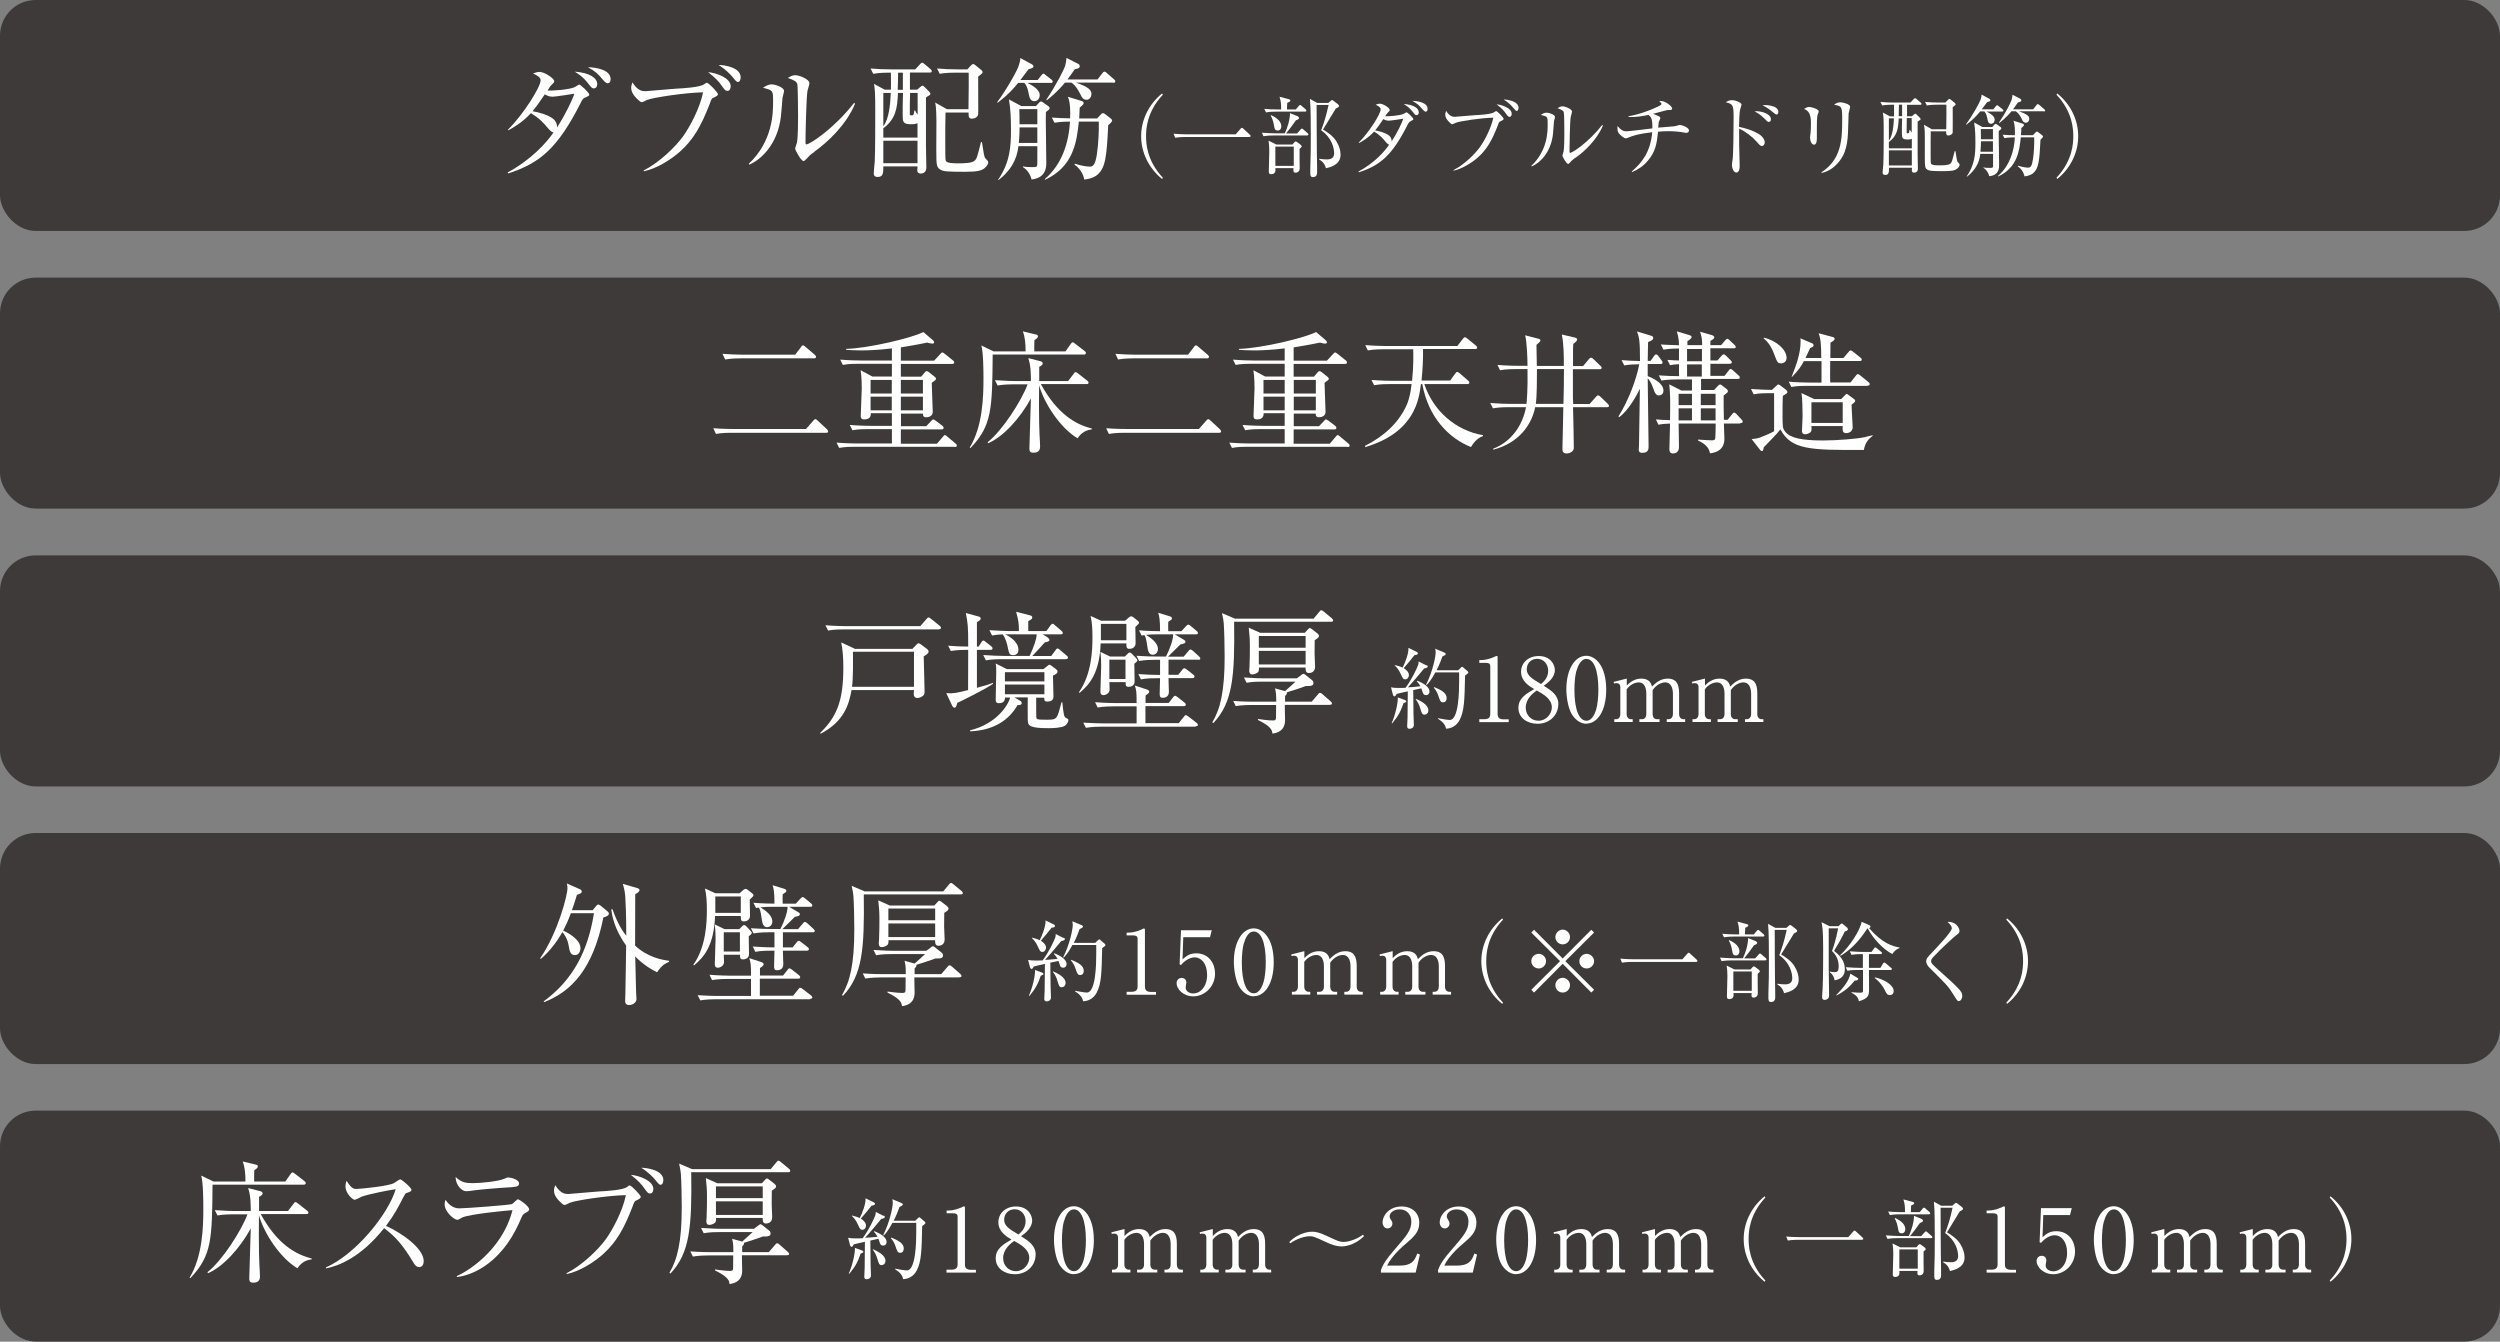
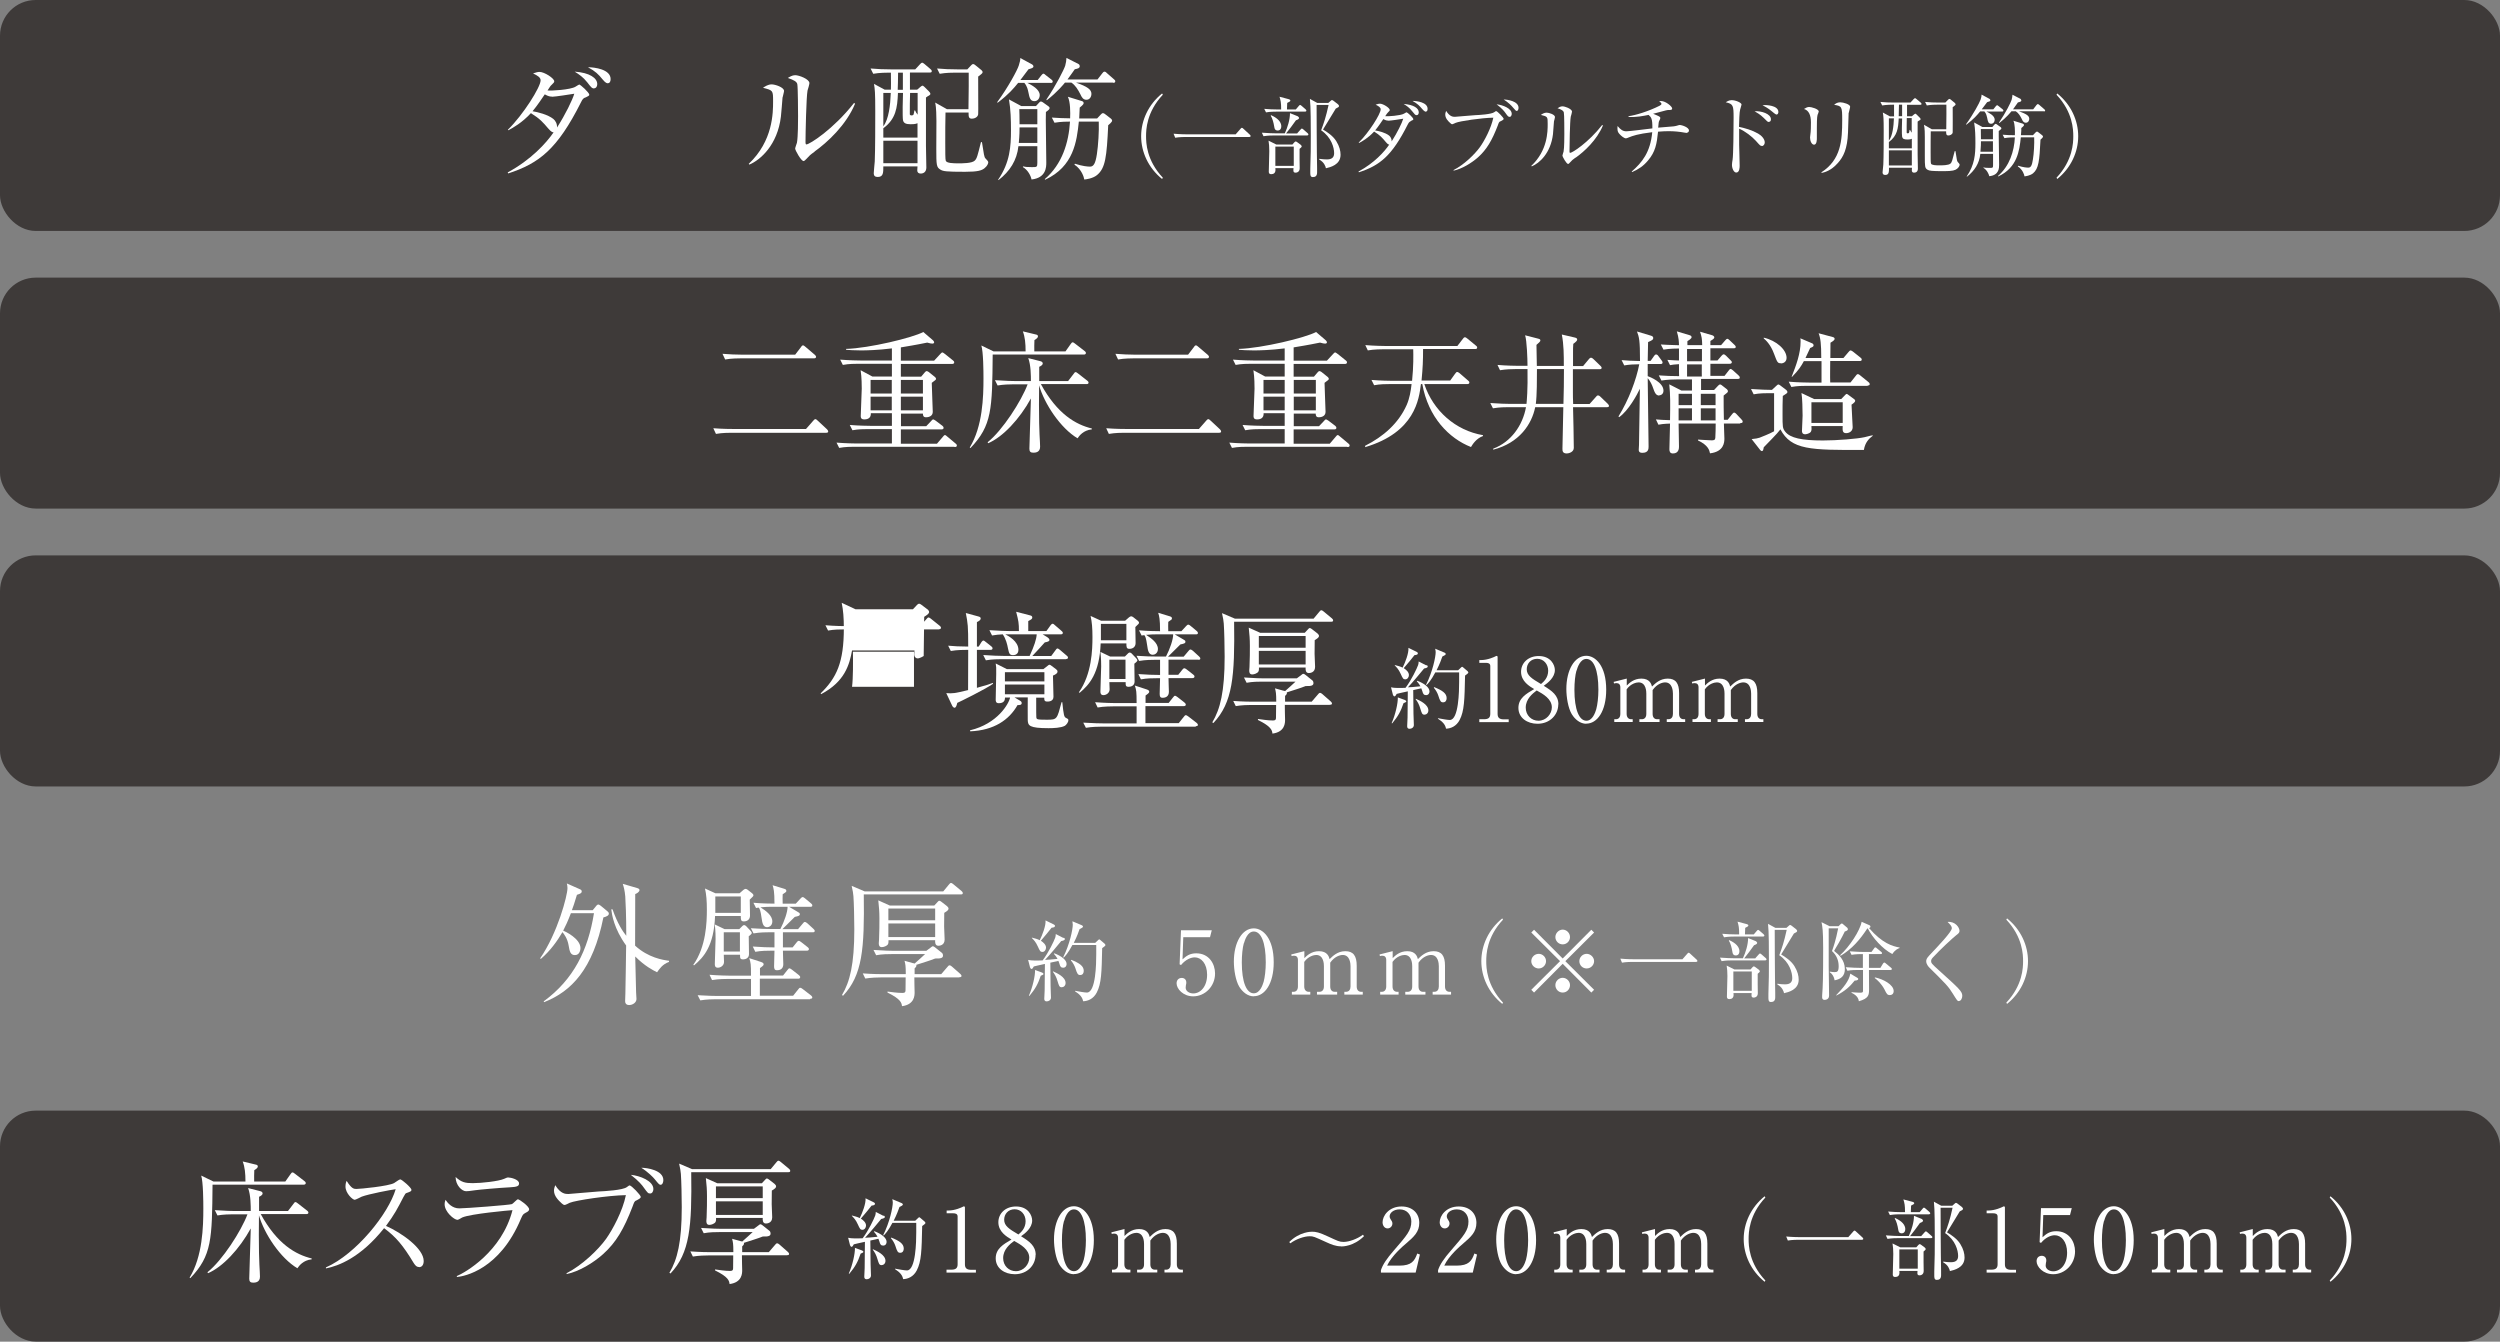
<svg xmlns="http://www.w3.org/2000/svg" id="_レイヤー_2" viewBox="0 0 198.2 106.37">
  <rect x="0" y="0" width="198.2" height="106.37" fill="#808080" stroke="none" />
  <defs>
    <style>.cls-1{fill:#3e3a39;}.cls-1,.cls-2{stroke-width:0px;}.cls-2{fill:#fff;}</style>
  </defs>
  <g id="_レイヤー_5">
    <rect class="cls-1" width="198.2" height="18.31" rx="2.83" ry="2.83" />
    <rect class="cls-1" y="22.01" width="198.2" height="18.31" rx="2.83" ry="2.83" />
    <rect class="cls-1" y="44.03" width="198.2" height="18.32" rx="2.83" ry="2.83" />
-     <rect class="cls-1" y="66.04" width="198.2" height="18.32" rx="2.83" ry="2.83" />
    <rect class="cls-1" y="88.05" width="198.2" height="18.31" rx="2.83" ry="2.83" />
    <path class="cls-2" d="M24.07,93.92h-7.22c-.04,4.33-.05,5.62-1.76,7.41l-.06-.04c1.03-1.68,1.09-4.03,1.09-5.47,0-.57-.01-2.12-.17-2.62l.97.47h2.54c0-.64-.05-1.15-.22-1.59l1.04.25c.06.01.16.04.16.14,0,.1-.08.18-.28.3-.01.24-.02.63-.01.9h2.47l.41-.58c.06-.08.1-.14.15-.14.07,0,.12.04.21.11l.75.58c.05.04.1.08.1.16,0,.09-.09.12-.16.12ZM23.58,100.55c-1.35-.8-2.63-2.73-3.05-4.2-.01.86-.01,1.47-.01,1.53,0,2.36.09,2.88.09,3.34s-.4.47-.54.47c-.22,0-.31-.09-.31-.31,0-.15.1-3.39.12-3.99-.89,1.63-2.23,3.06-3.39,3.55l-.04-.08c1.18-.94,2.67-3.26,3.17-4.59h-1.16c-.24,0-.76.01-1.22.09l-.21-.42c.83.06,1.44.07,1.61.07h1.24c0-.41,0-1.26-.21-1.82l.98.25c.08.02.17.08.17.17,0,.14-.19.23-.28.27v1.13h2.29l.43-.56c.06-.08.1-.15.16-.15.06,0,.12.05.2.11l.73.57c.05.04.1.08.1.16,0,.1-.1.11-.16.11h-3.62c1.3,2.38,2.77,3.21,4.04,3.52v.07c-.68.07-.99.51-1.12.69Z" />
    <path class="cls-2" d="M33.22,100.45c-.22,0-.33-.18-.43-.33-.83-1.38-1.41-2.07-2.34-2.75-1.86,2.34-3.63,3-4.61,3.19v-.08c2.41-1.07,4.96-4.26,5.53-6.2-.4.05-2.13.38-2.69.59-.09.04-.48.25-.56.25-.16,0-.73-.51-.73-1.05,0-.21.04-.34.09-.45.4.63.57.64.78.64.29,0,2.56-.22,2.99-.47.07-.04.4-.29.48-.29.12,0,.89.66.89.83,0,.11-.07.14-.41.26-.07.03-.08.05-.22.3-.46.89-.72,1.4-1.39,2.3,1.25.55,2.99,1.79,2.99,2.78,0,.28-.12.49-.37.49Z" />
    <path class="cls-2" d="M41.66,96.16c-.2.1-.22.15-.36.46-1.69,4.05-4.5,4.57-5.07,4.62l-.02-.07c.65-.27,3.57-1.92,4.42-5.23-.3.02-3.31.29-3.98.58-.06.03-.31.19-.38.19-.26,0-1.02-.62-1.02-1.24,0-.09.01-.18.07-.35.18.27.53.68,1.09.68.5,0,4.03-.27,4.18-.34.09-.04.39-.38.47-.38.12,0,.89.55.89.79,0,.14-.14.21-.3.29ZM40.41,94.13c-.8.04-2.49.19-2.73.23-.51.07-.56.08-.73.08-.33,0-.83-.47-.83-1.13.46.43.78.49,1.36.49.7,0,2.05-.15,2.48-.34.21-.09.24-.11.33-.11.19,0,.86.15.86.47,0,.21-.14.28-.73.31Z" />
    <path class="cls-2" d="M50.44,95.17c-.14.07-.16.12-.3.51-.67,1.73-1.28,2.81-2.33,3.75-.77.69-1.91,1.38-2.89,1.58v-.07c1.23-.63,2.5-1.85,3.12-2.71.53-.74,1.33-2.23,1.58-3.48-1.35.02-3.99.41-4.46.61-.04.02-.32.17-.39.17-.08,0-.14-.04-.23-.12-.26-.24-.62-.58-.62-1.02,0-.16.06-.3.1-.43.43.7.82.7,1.04.7.15,0,2.01-.18,2.4-.2.45-.02,1.93-.1,2.24-.35.14-.1.17-.13.22-.13.14,0,.88.77.88.91,0,.09-.09.15-.38.3ZM51.54,94.62c-.16,0-.19-.04-.51-.48-.09-.14-.39-.52-1.02-1,.73.07,1.79.48,1.79,1.13,0,.15-.08.35-.25.35ZM52.37,93.93c-.09,0-.14-.04-.47-.45-.09-.12-.54-.58-1.06-.9.46,0,1.75.19,1.75.98,0,.19-.08.37-.22.37Z" />
    <path class="cls-2" d="M62.49,92.93h-7.69c.06,4.34-.11,6.4-1.64,8.03l-.09-.05c.63-1.05.98-2.44.98-5.21,0-.81-.03-2.07-.07-2.63-.02-.25-.05-.4-.14-.82l1.03.44h6.23l.44-.53c.05-.07.12-.14.17-.14.06,0,.13.05.19.1l.65.54c.06.05.1.1.1.17,0,.09-.08.1-.16.1ZM62.38,99.52h-3.56c-.01.37.02.8.02,1.18,0,.24,0,.97-1,1.1-.03-.26-.09-.56-1.15-1.08v-.08c.32.04.77.12,1.19.12.2,0,.24-.07.24-.22,0-.14.01-.85.01-1.01h-1.97c-.25,0-.77.01-1.23.09l-.2-.41c.81.06,1.42.06,1.6.06h1.81c0-.67-.03-.79-.1-1.06l.68.19s.07,0,.12.03c.28-.25.7-.62.83-.75h-2.65c-.25,0-.77,0-1.23.09l-.21-.42c.83.06,1.43.07,1.61.07h2.58l.36-.27c.06-.05.11-.09.16-.09s.09.03.16.08l.54.43c.05.04.1.1.1.23,0,.17-.14.25-.62.23-.39.16-1.03.35-1.49.5.02.12-.03.18-.14.28v.46h2.11l.49-.57c.06-.07.1-.13.17-.13.07,0,.14.06.19.1l.66.58s.1.09.1.16c0,.1-.1.1-.16.1ZM61.19,94.39c0,.18-.01.92-.01,1.08,0,.17.04,1,.04,1.04,0,.49-.46.49-.5.49-.27,0-.26-.3-.25-.44h-3.7c0,.07.01.25-.05.33-.07.12-.32.22-.48.22-.23,0-.24-.2-.24-.32,0-.04.01-.13.02-.27.03-.61.03-1.3.03-1.67,0-.56-.03-.88-.09-1.45l.91.41h3.53l.26-.28c.05-.05.09-.1.12-.1.06,0,.1.02.18.08l.45.35c.07.06.12.13.12.2,0,.1-.1.19-.34.33ZM60.47,94.06h-3.71v.93h3.71v-.93ZM60.47,95.24h-3.71v1.08h3.71v-1.08Z" />
    <path class="cls-2" d="M70.06,96.36c.06.03.09.07.09.13,0,.06-.08.11-.29.15-.09.11-.29.34-.59.71-.27.32-.5.58-.69.78.04,0,.62-.03.99-.08-.03-.05-.11-.21-.29-.4l.04-.04c.55.21.97.52.97.85,0,.13-.08.29-.27.29-.17,0-.24-.08-.3-.32,0-.02-.04-.12-.08-.22l-.64.14c0,.3.02,1.74.02,1.87,0,.14.03.77.03.9,0,.18-.16.3-.34.3-.15,0-.19-.09-.19-.21s.03-.58.03-.67c0-.22.01-.91.02-2.09-.44.1-.79.17-.88.2-.04.07-.11.2-.17.2-.07,0-.11-.08-.13-.13l-.15-.59c.12.03.32.05.5.05.22,0,.54,0,.65-.01.48-.64.9-1.53,1-1.81.03-.07.04-.2.04-.28l.62.32ZM67.29,100.97c.3-.68.5-1.57.49-2.04l.57.21s.1.06.1.1c0,.05-.04.08-.22.15-.22.65-.43,1.04-.9,1.6l-.04-.02ZM67.56,96.37c.2.05.43.11.6.2.2-.39.5-1.16.46-1.57l.67.33c.06.03.08.07.08.1,0,.11-.1.13-.27.15-.33.42-.38.48-.85,1.03.2.13.41.32.41.55,0,.16-.11.34-.29.34-.16,0-.2-.08-.36-.43-.16-.36-.32-.52-.47-.67v-.04ZM69.21,99.04c.29.13.99.44.99.92,0,.22-.16.34-.31.34-.19,0-.22-.14-.32-.46-.1-.36-.23-.57-.38-.77l.02-.03ZM72.56,96.78l.21-.2s.08-.08.1-.08c.03,0,.08.04.1.06l.34.29s.06.07.06.11c0,.05-.13.15-.26.24-.04,1.94-.06,2.81-.43,3.52-.26.5-.7.68-1.08.69-.06-.33-.27-.55-.64-.79v-.04c.33.06.76.14.94.14.71,0,.74-2.31.74-3.03,0-.12,0-.62,0-.74h-1.89c-.34.65-.58.89-.69,1l-.04-.03c.52-1.03.76-2.21.76-2.58,0-.07-.02-.2-.04-.27l.76.32s.08.05.08.1c0,.07-.11.12-.27.2-.08.22-.2.58-.46,1.09h1.73ZM70.65,98.11c.67.27,1,.5,1,.88,0,.17-.08.33-.28.33-.18,0-.24-.08-.39-.56-.06-.18-.19-.42-.35-.6l.03-.04Z" />
    <path class="cls-2" d="M75.04,100.66h.39c.36,0,.49-.14.49-.43v-3.79c0-.22-.2-.25-.34-.25h-.53v-.22h.13c.54,0,1.06-.25,1.14-.29.05-.03.07-.04.1-.04.06,0,.08.04.08.1v4.5c0,.3.15.43.49.43h.38v.22h-2.33v-.22Z" />
    <path class="cls-2" d="M82.1,99.48c0,.81-.64,1.54-1.65,1.54-.8,0-1.51-.46-1.51-1.26,0-.76.6-1.11,1.25-1.49-.37-.22-1.04-.61-1.04-1.37,0-.69.55-1.25,1.4-1.25.96,0,1.28.71,1.28,1.11,0,.6-.57,1.03-.88,1.25.66.41,1.16.76,1.16,1.48ZM79.53,99.74c0,.62.46,1.04,1.01,1.04.61,0,1.06-.54,1.06-1.06,0-.67-.69-1.06-1.2-1.34-.32.24-.87.67-.87,1.36ZM81.31,96.82c0-.53-.36-.95-.87-.95s-.83.38-.83.83c0,.49.4.74,1.13,1.17.2-.17.57-.48.57-1.06Z" />
    <path class="cls-2" d="M85.14,101.02c-.48,0-.89-.34-1.15-.76-.29-.48-.43-1.34-.43-2,0-1.49.64-2.63,1.58-2.63.72,0,1.58.78,1.58,2.69,0,1.72-.72,2.69-1.58,2.69ZM84.35,96.81c-.1.35-.16.94-.16,1.52,0,1.56.37,2.45.95,2.45.48,0,.7-.64.78-.91.1-.36.17-.95.17-1.54,0-1.6-.38-2.45-.95-2.45-.5,0-.71.69-.78.93Z" />
    <path class="cls-2" d="M89.15,97.44v.55c.19-.19.55-.55,1.16-.55.66,0,.79.43.84.63.24-.23.62-.63,1.25-.63s.9.37.9,1.15v1.65c0,.27.14.42.35.42h.13v.22h-1.46v-.22h.13c.25,0,.36-.19.36-.42v-1.61c0-.2-.04-.89-.62-.89-.2,0-.64.11-.99.61,0,.06,0,.11,0,.24v1.65c0,.29.16.42.35.42h.2v.22h-1.6v-.22h.2c.19,0,.35-.13.35-.42v-1.61c0-.15-.01-.89-.61-.89-.17,0-.62.09-.95.55v1.95c0,.29.17.42.35.42h.13v.22h-1.46v-.22h.13c.21,0,.35-.15.35-.42v-2.11c0-.22-.12-.33-.29-.33-.08,0-.15,0-.21.03l-.03-.13,1.03-.26Z" />
-     <path class="cls-2" d="M96.15,97.44v.55c.19-.19.55-.55,1.16-.55.66,0,.79.43.84.63.24-.23.62-.63,1.25-.63s.9.37.9,1.15v1.65c0,.27.14.42.35.42h.13v.22h-1.46v-.22h.13c.25,0,.36-.19.36-.42v-1.61c0-.2-.04-.89-.62-.89-.2,0-.64.11-.99.61,0,.06,0,.11,0,.24v1.65c0,.29.16.42.35.42h.2v.22h-1.6v-.22h.2c.19,0,.35-.13.35-.42v-1.61c0-.15-.01-.89-.61-.89-.17,0-.62.09-.95.55v1.95c0,.29.17.42.35.42h.13v.22h-1.46v-.22h.13c.21,0,.35-.15.35-.42v-2.11c0-.22-.12-.33-.29-.33-.08,0-.15,0-.21.03l-.03-.13,1.03-.26Z" />
    <path class="cls-2" d="M106.32,98.81c-.43,0-.8-.16-1.15-.32-1.02-.46-1.04-.48-1.34-.48-.44,0-1.09.23-1.53.56l-.09-.1c.82-.82,1.72-.82,1.82-.82.28,0,.56.05,1.26.38.78.36.9.43,1.23.43.43,0,1.09-.24,1.53-.57l.09.11c-.82.82-1.71.82-1.81.82Z" />
    <path class="cls-2" d="M112.23,100.89h-2.75v-.19c.14-.44.47-.93,1.03-1.57,1.03-1.19,1.38-1.59,1.38-2.29,0-.53-.34-.96-.93-.96-.49,0-.79.29-.79.55,0,.02,0,.11.07.22.09.14.15.22.15.35,0,.21-.17.39-.38.39-.25,0-.4-.23-.4-.49,0-.51.5-1.25,1.51-1.25.87,0,1.4.55,1.4,1.3,0,.71-.41,1.09-1.04,1.63-.24.2-1.16.99-1.51,1.76h.97c.98,0,1.21-.38,1.42-.96l.21.08-.34,1.44Z" />
    <path class="cls-2" d="M116.76,100.89h-2.75v-.19c.14-.44.47-.93,1.03-1.57,1.03-1.19,1.38-1.59,1.38-2.29,0-.53-.34-.96-.93-.96-.49,0-.79.29-.79.55,0,.02,0,.11.07.22.09.14.15.22.15.35,0,.21-.17.39-.38.39-.25,0-.4-.23-.4-.49,0-.51.5-1.25,1.51-1.25.87,0,1.4.55,1.4,1.3,0,.71-.41,1.09-1.04,1.63-.24.2-1.16.99-1.51,1.76h.97c.98,0,1.21-.38,1.42-.96l.21.08-.34,1.44Z" />
    <path class="cls-2" d="M120.2,101.02c-.48,0-.89-.34-1.15-.76-.29-.48-.43-1.34-.43-2,0-1.49.64-2.63,1.58-2.63.72,0,1.58.78,1.58,2.69,0,1.72-.72,2.69-1.58,2.69ZM119.41,96.81c-.1.35-.16.94-.16,1.52,0,1.56.37,2.45.95,2.45.48,0,.7-.64.78-.91.1-.36.17-.95.17-1.54,0-1.6-.38-2.45-.95-2.45-.5,0-.71.69-.78.93Z" />
    <path class="cls-2" d="M124.21,97.44v.55c.19-.19.55-.55,1.16-.55.66,0,.79.43.84.63.24-.23.62-.63,1.25-.63s.9.37.9,1.15v1.65c0,.27.14.42.35.42h.13v.22h-1.46v-.22h.13c.25,0,.36-.19.36-.42v-1.61c0-.2-.04-.89-.62-.89-.2,0-.64.11-.99.61,0,.06,0,.11,0,.24v1.65c0,.29.16.42.35.42h.2v.22h-1.6v-.22h.2c.19,0,.35-.13.35-.42v-1.61c0-.15-.01-.89-.61-.89-.17,0-.62.09-.95.55v1.95c0,.29.17.42.35.42h.13v.22h-1.46v-.22h.13c.21,0,.35-.15.35-.42v-2.11c0-.22-.12-.33-.29-.33-.08,0-.15,0-.21.03l-.03-.13,1.03-.26Z" />
    <path class="cls-2" d="M131.21,97.44v.55c.19-.19.55-.55,1.16-.55.66,0,.79.43.84.63.24-.23.62-.63,1.25-.63s.9.37.9,1.15v1.65c0,.27.14.42.35.42h.13v.22h-1.46v-.22h.13c.25,0,.36-.19.36-.42v-1.61c0-.2-.04-.89-.62-.89-.2,0-.64.11-.99.61,0,.06,0,.11,0,.24v1.65c0,.29.16.42.35.42h.2v.22h-1.6v-.22h.2c.19,0,.35-.13.35-.42v-1.61c0-.15-.01-.89-.61-.89-.17,0-.62.09-.95.55v1.95c0,.29.17.42.35.42h.13v.22h-1.46v-.22h.13c.21,0,.35-.15.35-.42v-2.11c0-.22-.12-.33-.29-.33-.08,0-.15,0-.21.03l-.03-.13,1.03-.26Z" />
    <path class="cls-2" d="M139.9,101.62c-1.09-.88-1.66-2.14-1.66-3.39s.57-2.51,1.66-3.39l.06.1c-1.3,1.38-1.33,2.78-1.33,3.29s.03,1.91,1.33,3.29l-.06.1Z" />
    <path class="cls-2" d="M146.55,98.06l.37-.42s.06-.08.11-.08c.04,0,.08.04.12.08l.5.46s.07.06.07.11c0,.07-.06.08-.11.08h-5.04c-.06,0-.5,0-.83.06l-.13-.32c.53.05,1.03.05,1.07.05h3.86Z" />
    <path class="cls-2" d="M152.32,97.99l.25-.28s.08-.09.11-.09c.04,0,.08.04.13.08l.32.28s.07.06.07.1c0,.06-.06.08-.1.08h-2.63c-.13,0-.48,0-.83.06l-.13-.28c.5.04.95.05,1.07.05h.75c.22-.47.41-1.09.41-1.6l.62.25s.1.08.1.13c0,.08-.09.13-.25.19-.25.35-.53.74-.78,1.04h.89ZM152.19,96.1l.23-.27s.07-.09.11-.09.08.04.13.08l.3.26s.07.07.07.11c0,.06-.06.08-.1.08h-2.28c-.12,0-.48,0-.82.06l-.14-.28c.36.03.71.05,1.08.05h.26c0-.56-.04-.71-.13-1.01l.72.19c.07.02.14.05.14.11s-.06.1-.25.19c-.01.17-.02.34-.02.52h.69ZM151.93,98.88l.15-.17s.08-.08.11-.08.09.04.12.06l.27.2s.09.08.09.13c0,.06-.06.11-.17.2,0,.25,0,.47,0,.85,0,.11.01.59.01.69,0,.29-.22.35-.33.35-.13,0-.17-.07-.17-.17,0-.05,0-.13.01-.18h-1.44c0,.08.01.1.01.14,0,.23-.13.34-.35.34-.15,0-.18-.11-.18-.19,0-.22.04-1.38.04-1.64,0-.34-.02-.57-.06-.83l.62.31h1.27ZM150.24,96.56c.21.1.81.38.81.88,0,.26-.16.34-.28.34-.17,0-.26-.09-.29-.36-.03-.21-.13-.62-.27-.82l.03-.03ZM150.58,99.05v1.53h1.46v-1.53h-1.46ZM154.78,95.59l.17-.15s.08-.08.12-.08.08.04.12.06l.36.28s.08.09.08.13c0,.08-.08.12-.26.21-.16.26-.87,1.42-1.01,1.66.32.19.79.5,1.05.92.26.42.34.78.34,1.08,0,.8-.82.99-1.16,1.07-.03-.15-.14-.48-.53-.69v-.06c.23.03.4.05.61.05.48,0,.57-.25.57-.5,0-.43-.21-1.25-1.03-1.81.22-.59.38-1.05.59-2.01h-.95c0,.3.01,3.8.04,5.01,0,.1,0,.26,0,.34,0,.28-.14.37-.34.37s-.2-.18-.2-.36c0-.06,0-.22,0-.3.04-1.04.04-1.72.04-2.62,0-.71,0-2.37-.07-2.92l.58.32h.87Z" />
    <path class="cls-2" d="M157.49,100.66h.39c.36,0,.49-.14.49-.43v-3.79c0-.22-.2-.25-.34-.25h-.53v-.22h.13c.54,0,1.06-.25,1.14-.29.05-.03.07-.04.1-.04.06,0,.08.04.08.1v4.5c0,.3.15.43.49.43h.39v.22h-2.33v-.22Z" />
    <path class="cls-2" d="M161.99,96.33l-.06,1.76c.3-.27.57-.48,1.09-.48,1.01,0,1.49.83,1.49,1.6,0,1.02-.8,1.81-1.73,1.81-.8,0-1.32-.59-1.32-1.03,0-.27.17-.43.41-.43.21,0,.36.14.36.36,0,.07,0,.1-.03.21-.01.06-.02.15-.02.2,0,.3.32.46.6.46.57,0,1.1-.54,1.1-1.48,0-.89-.47-1.38-.98-1.38-.28,0-.71.15-1.09.61l-.11-.06.11-2.7h2.44l-.14.55h-2.09Z" />
    <path class="cls-2" d="M167.58,101.02c-.48,0-.89-.34-1.15-.76-.29-.48-.43-1.34-.43-2,0-1.49.64-2.63,1.58-2.63.72,0,1.58.78,1.58,2.69,0,1.72-.72,2.69-1.58,2.69ZM166.8,96.81c-.1.35-.16.94-.16,1.52,0,1.56.37,2.45.95,2.45.48,0,.7-.64.78-.91.1-.36.17-.95.17-1.54,0-1.6-.38-2.45-.95-2.45-.5,0-.71.69-.78.93Z" />
    <path class="cls-2" d="M171.59,97.44v.55c.19-.19.55-.55,1.16-.55.66,0,.79.43.84.63.24-.23.62-.63,1.25-.63s.9.37.9,1.15v1.65c0,.27.14.42.35.42h.13v.22h-1.46v-.22h.13c.25,0,.36-.19.36-.42v-1.61c0-.2-.04-.89-.62-.89-.2,0-.64.11-.99.61,0,.06,0,.11,0,.24v1.65c0,.29.16.42.35.42h.2v.22h-1.6v-.22h.2c.19,0,.35-.13.35-.42v-1.61c0-.15-.01-.89-.61-.89-.17,0-.62.09-.95.55v1.95c0,.29.17.42.35.42h.13v.22h-1.46v-.22h.13c.21,0,.35-.15.35-.42v-2.11c0-.22-.12-.33-.29-.33-.08,0-.15,0-.21.03l-.03-.13,1.03-.26Z" />
    <path class="cls-2" d="M178.6,97.44v.55c.19-.19.55-.55,1.16-.55.66,0,.79.43.84.63.24-.23.62-.63,1.25-.63s.9.37.9,1.15v1.65c0,.27.14.42.35.42h.13v.22h-1.46v-.22h.13c.25,0,.36-.19.36-.42v-1.61c0-.2-.04-.89-.62-.89-.2,0-.64.11-.99.61,0,.06,0,.11,0,.24v1.65c0,.29.16.42.35.42h.2v.22h-1.6v-.22h.2c.19,0,.35-.13.35-.42v-1.61c0-.15-.01-.89-.61-.89-.17,0-.62.09-.95.55v1.95c0,.29.17.42.35.42h.13v.22h-1.46v-.22h.13c.21,0,.35-.15.35-.42v-2.11c0-.22-.12-.33-.29-.33-.08,0-.15,0-.21.03l-.03-.13,1.03-.26Z" />
    <path class="cls-2" d="M184.76,101.62l-.06-.1c1.3-1.38,1.33-2.78,1.33-3.29s-.03-1.91-1.33-3.29l.06-.1c1.09.88,1.66,2.14,1.66,3.39s-.57,2.51-1.66,3.39Z" />
    <path class="cls-2" d="M47.84,72.72c-.83,4.13-2.54,5.88-4.7,6.73l-.04-.06c2.39-1.75,3.52-4.07,3.99-6.99h-1.83c-.22.58-.43,1.04-.61,1.38.15.06,1.37.63,1.37,1.39,0,.07-.03.55-.44.55-.37,0-.42-.31-.5-.77-.09-.56-.38-.92-.49-1.05-.4.69-.96,1.48-1.71,2.12l-.06-.04c1.39-2.01,2.17-4.98,2.17-5.57,0-.13-.02-.24-.05-.37l1.06.47c.08.04.12.08.12.17,0,.1-.07.17-.38.26-.19.63-.3.97-.4,1.22h1.65l.28-.34c.06-.08.12-.11.17-.11.04,0,.08.02.19.1l.52.43c.07.05.12.12.12.19,0,.14-.14.23-.45.31ZM52.09,77.08c-.34-.17-.96-.48-1.73-1.25.03.99.06,2.54.07,2.85.01.08.03.45.03.52,0,.28-.3.48-.58.48s-.32-.2-.32-.31c0-.1.02-.53.02-.62.02-.61.05-3.25.06-3.79-.97-1.34-1.13-2.46-1.18-2.87h.1c.41,1.16.81,1.75,1.09,2.1,0-1.58-.05-2.69-.08-3.13-.04-.45-.12-.76-.2-.99l1.16.34c.08.02.17.08.17.15,0,.15-.22.28-.34.32,0,.65-.01,3.51-.01,4.09,1.04.96,2.22,1.14,2.69,1.2v.09c-.51.18-.76.55-.94.81Z" />
    <path class="cls-2" d="M59.44,71.32c0,.18.02,1.06.02,1.27,0,.3-.21.46-.49.46-.24,0-.24-.15-.24-.43h-2.04c-.09,2.39-.91,3.28-1.66,3.91l-.07-.03c1.03-1.45,1.08-3.4,1.08-4.38,0-.7-.04-1.21-.15-1.68l.83.38h1.91l.31-.27c.06-.05.12-.08.17-.08.04,0,.09.02.15.06l.37.29c.06.05.1.1.1.16,0,.07-.03.09-.29.34ZM64.23,79.22h-7.48c-.26,0-.76.01-1.23.09l-.21-.41c.72.05,1.46.06,1.61.06h2.62v-1.35h-1.86c-.09,0-.74,0-1.23.09l-.2-.42c.72.06,1.5.07,1.6.07h1.69c0-.92-.02-1.02-.14-1.39l.92.3c.19.06.22.12.22.19,0,.05,0,.1-.29.3v.59h1.83l.34-.43c.09-.11.11-.14.17-.14.03,0,.07.01.19.1l.56.44c.06.05.1.1.1.16,0,.1-.09.12-.16.12h-3.04v1.35h2.64l.4-.5c.08-.1.1-.13.16-.13s.07.01.2.1l.66.51s.1.08.1.16c0,.09-.09.1-.17.1ZM59.36,74.21c0,.23.02,1.23.02,1.43,0,.33-.28.42-.46.42-.25,0-.25-.1-.25-.37h-1.29c0,.09.02.49.02.57,0,.29-.27.46-.49.46-.23,0-.24-.18-.24-.29,0-.31.06-1.7.06-1.99,0-.67-.04-.92-.06-1.15l.77.37h1.17l.24-.24s.07-.08.15-.08c.03,0,.09.03.14.07l.37.39c.04.05.09.11.09.17,0,.08-.19.22-.23.25ZM58.73,71.07h-2.02c0,.2,0,.72,0,1.3h2.02v-1.3ZM58.66,73.91h-1.28v1.53h1.28v-1.53ZM64.45,73.91h-2.38v1.2h.77l.32-.4c.05-.06.09-.12.17-.12.05,0,.12.05.19.1l.51.4c.05.04.1.08.1.16,0,.09-.09.12-.16.12h-1.9c0,.35.03.95.03,1.07,0,.38-.26.48-.5.48-.2,0-.23-.12-.23-.32,0-.08.02-1.08.03-1.23h-.29c-.26,0-.76,0-1.23.09l-.2-.42c.62.05,1.27.07,1.72.07v-1.2s-.43,0-.43,0c-.19,0-.73,0-1.23.09l-.21-.41c.65.05,1.29.06,1.61.06h.73c.32-.62.57-1.35.57-1.76h-1.26c-.22,0-.47,0-.89.04.42.27.94.64.94,1.12,0,.35-.27.46-.41.46-.32,0-.39-.34-.44-.73-.09-.63-.15-.72-.22-.82-.09,0-.13,0-.22.03l-.21-.42c.67.06,1.36.07,1.67.07,0-.98-.07-1.21-.15-1.46l.92.28c.14.04.17.09.17.17s-.02.09-.29.27c-.01.2-.01.45,0,.74h1.04l.37-.4c.05-.05.11-.12.17-.12.07,0,.14.06.19.1l.48.4c.05.04.1.09.1.17,0,.09-.08.1-.16.1h-1.68l.66.39c.14.08.19.1.19.2s-.05.14-.4.21c-.16.16-.84.83-.98.97h1.24l.38-.45c.06-.07.09-.12.17-.12.04,0,.1.04.19.11l.48.44c.07.07.1.1.1.17,0,.09-.08.1-.16.1Z" />
    <path class="cls-2" d="M76.17,70.91h-7.69c.06,4.34-.11,6.4-1.64,8.03l-.09-.05c.63-1.05.98-2.44.98-5.21,0-.81-.03-2.07-.07-2.63-.02-.25-.05-.4-.14-.82l1.03.44h6.23l.44-.53c.05-.07.12-.14.17-.14.06,0,.13.05.19.1l.65.54c.06.05.1.1.1.17,0,.09-.08.1-.16.1ZM76.05,77.49h-3.56c-.01.37.02.8.02,1.18,0,.24,0,.97-1,1.1-.03-.26-.09-.56-1.15-1.08v-.08c.32.04.77.11,1.19.11.2,0,.24-.07.24-.22,0-.14.01-.85.01-1.01h-1.97c-.25,0-.77.01-1.23.09l-.2-.41c.81.06,1.42.06,1.6.06h1.81c0-.67-.03-.79-.1-1.06l.68.19s.07,0,.12.03c.28-.25.7-.62.83-.75h-2.65c-.25,0-.77,0-1.23.09l-.21-.42c.83.06,1.43.07,1.61.07h2.58l.36-.27c.06-.05.11-.09.16-.09s.09.03.16.08l.54.43c.05.04.1.1.1.23,0,.17-.14.25-.62.23-.39.16-1.03.35-1.49.5.02.12-.03.18-.14.28v.46h2.11l.49-.57c.06-.07.1-.13.17-.13.07,0,.14.06.19.1l.66.58s.1.09.1.16c0,.1-.1.1-.16.1ZM74.86,72.37c0,.18-.01.92-.01,1.08,0,.17.04,1,.04,1.04,0,.49-.46.49-.5.49-.27,0-.26-.3-.25-.44h-3.7c0,.07.01.25-.05.33-.07.12-.32.22-.48.22-.23,0-.24-.2-.24-.32,0-.04.01-.12.02-.27.03-.61.03-1.3.03-1.67,0-.56-.03-.88-.09-1.45l.91.41h3.53l.26-.28c.05-.05.09-.1.12-.1.06,0,.1.02.18.08l.45.35c.07.06.12.13.12.2,0,.1-.1.19-.34.33ZM74.14,72.03h-3.71v.93h3.71v-.93ZM74.14,73.21h-3.71v1.08h3.71v-1.08Z" />
    <path class="cls-2" d="M84.33,74.33c.06.03.09.07.09.13,0,.06-.08.11-.29.15-.09.11-.29.34-.59.71-.27.32-.5.58-.69.78.04,0,.62-.03.99-.08-.03-.05-.11-.21-.29-.4l.04-.04c.55.21.97.52.97.85,0,.13-.08.29-.27.29-.17,0-.24-.08-.3-.32,0-.02-.04-.12-.08-.22l-.64.14c0,.3.02,1.74.02,1.87,0,.14.03.77.03.9,0,.18-.16.3-.34.3-.15,0-.19-.09-.19-.21s.03-.58.03-.67c0-.22.01-.91.02-2.09-.44.1-.79.17-.88.2-.04.07-.11.2-.17.2-.07,0-.11-.08-.13-.13l-.15-.59c.12.03.32.05.5.05.22,0,.54,0,.65-.01.48-.64.9-1.53,1-1.81.03-.07.04-.2.04-.28l.62.32ZM81.57,78.94c.3-.68.5-1.57.49-2.04l.57.21s.1.06.1.1c0,.05-.04.08-.22.15-.22.65-.43,1.04-.9,1.6l-.04-.02ZM81.83,74.34c.2.05.43.11.6.2.2-.39.5-1.16.46-1.57l.67.33c.06.03.08.07.08.1,0,.11-.1.13-.27.15-.33.42-.38.48-.85,1.03.2.13.41.32.41.55,0,.16-.11.34-.29.34-.16,0-.2-.08-.36-.43-.16-.36-.32-.52-.47-.67v-.04ZM83.49,77.01c.29.13.99.44.99.92,0,.22-.16.34-.31.34-.19,0-.22-.14-.32-.46-.1-.36-.23-.57-.38-.77l.02-.03ZM86.83,74.75l.21-.2s.08-.08.1-.08c.03,0,.08.04.1.06l.34.29s.06.07.06.11c0,.05-.13.15-.26.24-.04,1.94-.06,2.81-.43,3.52-.26.5-.7.68-1.08.69-.06-.33-.27-.55-.64-.79v-.04c.33.06.76.14.94.14.71,0,.74-2.31.74-3.03,0-.12,0-.62,0-.74h-1.89c-.34.65-.58.89-.69,1l-.04-.03c.52-1.03.76-2.21.76-2.58,0-.07-.02-.2-.03-.27l.76.32s.08.05.08.1c0,.07-.11.12-.27.2-.08.22-.2.58-.46,1.09h1.73ZM84.92,76.09c.67.27,1,.5,1,.88,0,.17-.08.33-.28.33-.18,0-.24-.08-.39-.56-.06-.18-.19-.42-.35-.6l.03-.04Z" />
-     <path class="cls-2" d="M89.31,78.63h.39c.36,0,.49-.14.49-.43v-3.79c0-.22-.2-.25-.34-.25h-.53v-.22h.13c.54,0,1.06-.25,1.14-.29.05-.03.07-.04.1-.04.06,0,.08.04.08.1v4.5c0,.3.15.43.49.43h.39v.22h-2.33v-.22Z" />
    <path class="cls-2" d="M93.81,74.3l-.06,1.76c.3-.27.57-.48,1.09-.48,1.01,0,1.49.83,1.49,1.6,0,1.02-.8,1.81-1.73,1.81-.8,0-1.32-.59-1.32-1.03,0-.27.17-.43.41-.43.21,0,.36.14.36.36,0,.07,0,.1-.03.21-.01.06-.02.15-.02.2,0,.3.32.46.6.46.57,0,1.1-.54,1.1-1.48,0-.89-.47-1.38-.98-1.38-.28,0-.71.15-1.09.61l-.11-.06.11-2.7h2.44l-.14.55h-2.09Z" />
    <path class="cls-2" d="M99.4,78.99c-.48,0-.89-.34-1.15-.76-.29-.48-.43-1.34-.43-2,0-1.49.64-2.63,1.58-2.63.72,0,1.58.78,1.58,2.69,0,1.72-.72,2.69-1.58,2.69ZM98.61,74.78c-.1.35-.16.94-.16,1.52,0,1.56.37,2.45.95,2.45.48,0,.7-.64.78-.91.1-.36.17-.95.17-1.54,0-1.6-.38-2.45-.95-2.45-.5,0-.71.69-.78.93Z" />
    <path class="cls-2" d="M103.41,75.41v.55c.19-.19.55-.55,1.16-.55.66,0,.79.43.84.63.24-.23.62-.63,1.25-.63s.9.37.9,1.15v1.65c0,.27.14.42.35.42h.13v.22h-1.46v-.22h.13c.25,0,.36-.19.36-.42v-1.61c0-.2-.04-.89-.62-.89-.2,0-.64.11-.99.61,0,.06,0,.11,0,.24v1.65c0,.29.16.42.35.42h.2v.22h-1.6v-.22h.2c.19,0,.35-.13.35-.42v-1.61c0-.15-.01-.89-.61-.89-.17,0-.62.09-.95.55v1.95c0,.29.17.42.35.42h.13v.22h-1.46v-.22h.13c.21,0,.35-.15.35-.42v-2.11c0-.22-.12-.33-.29-.33-.08,0-.15,0-.21.03l-.03-.13,1.03-.26Z" />
    <path class="cls-2" d="M110.41,75.41v.55c.19-.19.55-.55,1.16-.55.66,0,.79.43.84.63.24-.23.62-.63,1.25-.63s.9.37.9,1.15v1.65c0,.27.14.42.35.42h.13v.22h-1.46v-.22h.13c.25,0,.36-.19.36-.42v-1.61c0-.2-.04-.89-.62-.89-.2,0-.64.11-.99.61,0,.06,0,.11,0,.24v1.65c0,.29.16.42.35.42h.2v.22h-1.6v-.22h.2c.19,0,.35-.13.35-.42v-1.61c0-.15-.01-.89-.61-.89-.17,0-.62.09-.95.55v1.95c0,.29.17.42.35.42h.13v.22h-1.46v-.22h.13c.21,0,.35-.15.35-.42v-2.11c0-.22-.12-.33-.29-.33-.08,0-.15,0-.21.03l-.03-.13,1.03-.26Z" />
    <path class="cls-2" d="M119.1,79.59c-1.09-.88-1.66-2.14-1.66-3.39s.57-2.51,1.66-3.39l.06.1c-1.3,1.38-1.33,2.78-1.33,3.29s.03,1.91,1.33,3.29l-.06.1Z" />
    <path class="cls-2" d="M121.62,78.69l-.22-.22,2.28-2.27-2.28-2.27.22-.22,2.27,2.28,2.27-2.28.22.22-2.28,2.27,2.28,2.27-.22.22-2.27-2.28-2.27,2.28ZM122.57,76.2c0,.31-.26.58-.58.58s-.59-.26-.59-.58.27-.58.59-.58.58.27.58.58ZM124.47,74.29c0,.31-.25.58-.58.58s-.58-.27-.58-.58.27-.59.58-.59.58.27.58.59ZM124.47,78.1c0,.32-.25.59-.58.59s-.58-.27-.58-.59.27-.58.58-.58.58.27.58.58ZM126.38,76.2c0,.31-.26.58-.59.58s-.58-.26-.58-.58.27-.58.58-.58.59.27.59.58Z" />
    <path class="cls-2" d="M133.4,76.03l.37-.42s.06-.08.11-.08c.04,0,.08.04.12.08l.5.46s.07.06.07.11c0,.07-.06.08-.11.08h-5.04c-.06,0-.5,0-.83.06l-.13-.32c.53.05,1.03.05,1.07.05h3.86Z" />
    <path class="cls-2" d="M139.17,75.96l.25-.28s.08-.09.11-.09c.04,0,.08.04.13.08l.32.28s.07.06.07.11c0,.06-.06.08-.1.08h-2.63c-.13,0-.48,0-.83.06l-.13-.28c.5.04.95.05,1.07.05h.75c.22-.47.41-1.09.41-1.6l.62.25s.1.08.1.13c0,.08-.09.13-.25.19-.25.35-.53.74-.78,1.04h.89ZM139.04,74.08l.23-.27s.07-.09.11-.09.08.04.13.08l.3.26s.07.07.07.11c0,.06-.06.08-.1.08h-2.28c-.12,0-.48,0-.82.06l-.14-.28c.36.03.71.05,1.08.05h.26c0-.56-.04-.71-.13-1.01l.72.19c.07.02.14.05.14.11s-.06.1-.25.19c-.01.17-.02.34-.02.52h.69ZM138.78,76.86l.15-.17s.08-.08.11-.08.09.04.12.06l.27.2s.09.08.09.13c0,.06-.06.11-.17.2,0,.25,0,.47,0,.85,0,.11.01.59.01.69,0,.29-.22.35-.33.35-.13,0-.17-.07-.17-.18,0-.05,0-.13.01-.18h-1.44c0,.08.01.1.01.14,0,.23-.13.34-.35.34-.15,0-.18-.11-.18-.19,0-.22.04-1.38.04-1.64,0-.34-.02-.57-.06-.83l.62.31h1.27ZM137.09,74.53c.21.1.81.38.81.88,0,.26-.16.34-.28.34-.17,0-.26-.09-.29-.36-.03-.21-.13-.62-.27-.82l.03-.03ZM137.42,77.02v1.53h1.46v-1.53h-1.46ZM141.63,73.56l.17-.15s.08-.08.12-.08.08.04.12.06l.36.28s.08.09.08.13c0,.08-.08.12-.26.21-.16.26-.87,1.42-1.01,1.66.32.19.79.5,1.05.92.26.42.34.78.34,1.08,0,.8-.82.99-1.16,1.07-.03-.15-.14-.48-.53-.69v-.06c.23.03.4.05.61.05.48,0,.57-.25.57-.5,0-.43-.21-1.25-1.03-1.81.22-.59.38-1.05.59-2.01h-.95c0,.3.01,3.8.04,5.01,0,.1,0,.26,0,.34,0,.28-.14.37-.34.37s-.2-.18-.2-.36c0-.06,0-.22,0-.3.04-1.04.04-1.72.04-2.62,0-.71,0-2.37-.07-2.92l.58.32h.87Z" />
    <path class="cls-2" d="M146.25,73.86c-.09.18-.28.57-.47.89-.3.51-.34.57-.37.64.36.28.85.72.85,1.44,0,.53-.29.79-.81.89-.04-.25-.17-.51-.38-.63v-.06c.13.02.25.04.38.04.2,0,.32-.04.32-.47,0-.47-.18-.88-.53-1.2.11-.3.3-.83.49-1.8h-.75c0,.39,0,2.46,0,3.02,0,.36.03,2.22.03,2.31,0,.34-.33.34-.36.34-.18,0-.19-.15-.19-.2,0-.03,0-.1,0-.14.06-.78.08-1.4.08-3.78,0-1.38-.06-1.7-.13-2.04l.64.32h.71l.15-.15s.08-.07.11-.07c.03,0,.06.03.11.07l.33.28s.04.07.04.1c0,.09-.06.13-.27.2ZM147.04,77.74c-.38.48-.78.84-1.46,1.19v-.04c.51-.53,1.03-1.13,1.11-1.7l.54.32c.06.04.09.06.09.1,0,.12-.2.13-.29.13ZM150.03,75.64c-.8-.41-1.58-1.31-1.95-2.03h-.04c-.59.9-1.21,1.62-2.12,2.17l-.03-.06c.73-.65,1.58-1.95,1.7-2.64l.64.28s.06.06.06.1c0,.08-.07.1-.11.12,1.06,1.22,1.86,1.44,2.42,1.54v.04c-.13.05-.35.13-.58.48ZM149.87,76.9h-1.7c0,.24.01,1.3.01,1.51,0,.49-.03.74-.81.97-.04-.43-.48-.62-.58-.67v-.05c.16.01.4.04.62.04.2,0,.28,0,.29-.12,0-.06,0-.52,0-1.68h-.41c-.17,0-.51,0-.83.06l-.13-.28c.48.04.97.05,1.07.05h.29v-1.09c-.23,0-.57,0-.9.06l-.14-.28c.48.04.98.05,1.08.05h.64l.2-.27c.04-.06.06-.09.11-.09s.07.03.13.08l.33.27s.07.06.07.1c0,.07-.06.08-.11.08h-.93v1.09h.91l.2-.33s.06-.09.11-.09c.04,0,.08.03.13.08l.4.33s.07.06.07.1c0,.06-.06.08-.11.08ZM149.83,78.89c-.2,0-.25-.08-.43-.45-.24-.45-.57-.76-.78-.91l.04-.04c.63.13,1.47.57,1.47,1.08,0,.23-.15.32-.29.32Z" />
    <path class="cls-2" d="M155.3,79.37c-.11,0-.13-.03-.46-.56-.38-.62-.55-.78-1.88-2.1-.07-.07-.25-.27-.25-.5,0-.11.02-.23.26-.48.71-.75,1.77-1.86,1.77-2.14,0-.17-.15-.32-.34-.5.62-.06.95.45.95.71,0,.14-.07.2-.28.36-.22.17-1.27,1.13-1.85,1.77-.12.13-.12.22-.12.26,0,.17.05.22.62.74,1.57,1.42,1.85,1.66,1.85,2.02,0,.16-.09.41-.27.41Z" />
    <path class="cls-2" d="M159.12,79.59l-.06-.1c1.3-1.38,1.33-2.78,1.33-3.29s-.03-1.91-1.33-3.29l.06-.1c1.09.88,1.66,2.14,1.66,3.39s-.57,2.51-1.66,3.39Z" />
-     <path class="cls-2" d="M73.23,52.01c.01.45.07,2.46.07,2.8,0,.12,0,.24-.11.34s-.31.19-.48.19c-.12,0-.27-.1-.27-.32,0-.05.02-.27.02-.31h-4.95c-.2,1.1-.56,2.47-2.45,3.46l-.04-.06c1.27-1.24,1.84-2.45,1.84-5.17,0-.81-.05-1.44-.17-2.01l1.09.51h4.56l.32-.34s.09-.1.17-.1c.04,0,.1.03.17.08l.53.4s.09.1.09.17c0,.14-.14.23-.39.39ZM74.44,49.9h-7.57c-.25,0-.75,0-1.22.09l-.21-.42c.71.06,1.47.07,1.61.07h5.91l.48-.55c.06-.07.12-.14.17-.14s.12.04.19.1l.71.57s.09.07.09.15c0,.09-.09.12-.16.12ZM72.45,51.67h-4.83c.01.77.02,2.09-.07,2.78h4.91v-2.78Z" />
+     <path class="cls-2" d="M73.23,52.01s-.31.19-.48.19c-.12,0-.27-.1-.27-.32,0-.05.02-.27.02-.31h-4.95c-.2,1.1-.56,2.47-2.45,3.46l-.04-.06c1.27-1.24,1.84-2.45,1.84-5.17,0-.81-.05-1.44-.17-2.01l1.09.51h4.56l.32-.34s.09-.1.17-.1c.04,0,.1.03.17.08l.53.4s.09.1.09.17c0,.14-.14.23-.39.39ZM74.44,49.9h-7.57c-.25,0-.75,0-1.22.09l-.21-.42c.71.06,1.47.07,1.61.07h5.91l.48-.55c.06-.07.12-.14.17-.14s.12.04.19.1l.71.57s.09.07.09.15c0,.09-.09.12-.16.12ZM72.45,51.67h-4.83c.01.77.02,2.09-.07,2.78h4.91v-2.78Z" />
    <path class="cls-2" d="M75.89,55.73c-.04.17-.09.38-.22.38-.08,0-.17-.12-.19-.18l-.46-.98c.51.04.66.02,1.73-.24,0-.51.01-2.73.01-3.19-.29,0-.9,0-1.38.09l-.21-.42c.58.05.8.06,1.59.07,0-1.66-.03-1.83-.19-2.66l.99.27c.16.04.19.09.19.17,0,.11-.12.19-.3.28v1.94h.14l.21-.34s.09-.14.16-.14c.04,0,.07.01.2.12l.43.34c.05.04.1.09.1.16,0,.1-.08.12-.16.12h-1.08v3.01c.81-.22,1-.29,1.26-.39l.02.07c-.64.45-2.64,1.43-2.85,1.52ZM84.42,57.54c-.3.17-.92.19-1.29.19-1.54,0-1.63-.21-1.65-.63-.01-.12,0-1.62,0-1.81h-1.05l.42.25c.09.05.15.1.15.2,0,.15-.15.16-.33.16-.67,1.18-1.87,2-3.75,2.08l-.02-.08c2.19-.52,3.09-2.12,3.18-2.6h-.4c0,.2-.07.45-.49.45-.24,0-.25-.16-.25-.29,0-.1.03-1.53.04-2.03.01-.5,0-.59-.04-.83l.89.45h2.89l.33-.26c.08-.07.11-.09.16-.09.03,0,.08.03.12.06l.39.29c.09.07.12.12.12.19,0,.14-.14.23-.36.32,0,.27.04,1.44.04,1.68,0,.38-.4.38-.48.38-.24,0-.25-.1-.25-.31h-.64c0,1.23,0,1.37.01,1.54.02.18.02.21.84.21s.8-.04,1.16-1.39h.06c.11,1.05.14,1.17.3,1.25.16.08.18.09.18.19,0,.15-.15.35-.3.45ZM84.53,52.26h-5.15c-.17,0-.73,0-1.22.09l-.21-.42c.65.05,1.29.07,1.6.07h2.08c.37-.8.54-1.33.56-1.71h-2.49c.23.12,1.04.54,1.04,1.23,0,.36-.28.42-.42.42-.3,0-.32-.15-.41-.55-.05-.28-.16-.74-.41-1.1-.28.01-.56.04-.85.09l-.21-.42c.69.05,1.41.07,1.6.07h.74c0-.62-.03-.8-.22-1.53l1.08.28c.09.02.2.05.2.17s-.08.16-.32.29v.79h1.44l.33-.46c.05-.06.1-.12.16-.12.06,0,.12.05.19.12l.52.45c.05.05.1.08.1.16,0,.09-.08.11-.16.11h-1.44l.36.22s.18.11.18.22c0,.12-.13.15-.37.2-.09.12-.66.72-.99,1.08h1.5l.34-.46c.05-.07.09-.14.16-.14.05,0,.12.06.19.11l.54.46c.05.04.1.08.1.16,0,.09-.09.11-.17.11ZM82.8,53.29h-3.13v.73h3.13v-.73ZM82.8,54.27h-3.13v.77h3.13v-.77Z" />
    <path class="cls-2" d="M90.01,49.71c0,.18.02,1.06.02,1.27,0,.3-.21.46-.49.46-.24,0-.24-.15-.24-.43h-2.04c-.09,2.39-.91,3.28-1.66,3.91l-.07-.03c1.03-1.45,1.08-3.4,1.08-4.38,0-.7-.04-1.21-.15-1.68l.83.38h1.91l.31-.27c.06-.05.12-.08.17-.08.04,0,.09.02.15.06l.37.29c.06.05.1.1.1.16,0,.07-.03.09-.29.34ZM94.8,57.61h-7.48c-.26,0-.76.01-1.23.09l-.21-.41c.72.05,1.46.06,1.61.06h2.62v-1.35h-1.86c-.09,0-.74,0-1.23.09l-.2-.42c.72.06,1.5.07,1.6.07h1.69c0-.92-.02-1.02-.14-1.39l.92.3c.19.06.22.12.22.19,0,.05,0,.1-.29.3v.59h1.83l.34-.43c.09-.11.11-.14.17-.14.03,0,.07.01.19.1l.56.44c.06.05.1.1.1.16,0,.1-.09.12-.16.12h-3.04v1.35h2.64l.4-.5c.08-.1.1-.13.16-.13s.07.01.2.1l.66.51s.1.08.1.16c0,.09-.09.1-.17.1ZM89.93,52.6c0,.23.02,1.23.02,1.43,0,.33-.28.42-.46.42-.25,0-.25-.1-.25-.37h-1.29c0,.09.02.49.02.57,0,.29-.27.46-.49.46-.23,0-.24-.18-.24-.29,0-.31.06-1.7.06-1.99,0-.67-.04-.92-.06-1.15l.77.37h1.17l.24-.24s.07-.08.15-.08c.03,0,.09.03.14.07l.37.39c.04.05.09.11.09.17,0,.08-.19.22-.23.25ZM89.3,49.46h-2.02c0,.2,0,.72,0,1.3h2.02v-1.3ZM89.23,52.3h-1.28v1.53h1.28v-1.53ZM95.02,52.3h-2.38v1.2h.77l.32-.4c.05-.06.09-.12.17-.12.05,0,.12.05.19.1l.51.4c.05.04.1.08.1.16,0,.09-.09.12-.16.12h-1.9c0,.35.03.95.03,1.08,0,.38-.26.48-.5.48-.2,0-.23-.12-.23-.32,0-.08.02-1.08.03-1.23h-.29c-.26,0-.76,0-1.23.09l-.2-.42c.62.05,1.27.07,1.72.07v-1.2s-.43,0-.43,0c-.19,0-.73,0-1.23.09l-.21-.41c.65.05,1.29.06,1.61.06h.73c.32-.62.57-1.35.57-1.76h-1.26c-.22,0-.47,0-.89.04.42.27.94.64.94,1.12,0,.35-.27.46-.41.46-.32,0-.39-.34-.44-.73-.09-.63-.15-.72-.22-.82-.09,0-.13,0-.22.03l-.21-.42c.67.06,1.36.07,1.67.07,0-.98-.07-1.21-.15-1.46l.92.28c.14.04.17.09.17.17s-.02.09-.29.27c-.01.2-.01.45,0,.74h1.04l.37-.4c.05-.05.11-.12.17-.12.07,0,.14.06.19.1l.48.4c.05.04.1.09.1.17,0,.09-.08.1-.16.1h-1.68l.66.39c.14.08.19.1.19.2s-.05.14-.4.21c-.16.16-.84.83-.98.97h1.24l.38-.45c.06-.07.09-.12.17-.12.04,0,.1.04.19.11l.48.44c.07.07.1.1.1.17,0,.09-.08.1-.16.1Z" />
    <path class="cls-2" d="M105.53,49.29h-7.69c.06,4.34-.11,6.4-1.64,8.03l-.09-.05c.63-1.05.98-2.44.98-5.21,0-.81-.03-2.07-.07-2.63-.02-.25-.05-.4-.14-.82l1.03.44h6.23l.44-.53c.05-.07.12-.14.17-.14.06,0,.13.05.19.1l.65.54c.06.05.1.1.1.17,0,.09-.08.1-.16.1ZM105.42,55.88h-3.56c-.01.37.02.8.02,1.18,0,.24,0,.97-1,1.1-.03-.26-.09-.56-1.15-1.08v-.08c.32.04.77.12,1.19.12.2,0,.24-.07.24-.22,0-.14.01-.85.01-1.01h-1.97c-.25,0-.77.01-1.23.09l-.2-.41c.81.06,1.42.06,1.6.06h1.81c0-.67-.03-.79-.1-1.06l.68.19s.07,0,.12.03c.28-.25.7-.62.83-.75h-2.65c-.25,0-.77,0-1.23.09l-.21-.42c.83.06,1.43.07,1.61.07h2.58l.36-.27c.06-.05.11-.09.16-.09s.09.03.16.08l.54.43c.05.04.1.1.1.23,0,.17-.14.25-.62.23-.39.16-1.03.35-1.49.5.02.12-.03.18-.14.28v.46h2.11l.49-.57c.06-.07.1-.13.17-.13.07,0,.14.06.19.1l.66.58s.1.09.1.16c0,.1-.1.1-.16.1ZM104.23,50.75c0,.18-.01.92-.01,1.08,0,.17.04,1,.04,1.04,0,.49-.46.49-.5.49-.27,0-.26-.3-.25-.44h-3.7c0,.07.01.25-.05.33-.07.12-.32.22-.48.22-.23,0-.24-.2-.24-.32,0-.04.01-.13.02-.27.03-.61.03-1.3.03-1.67,0-.56-.03-.88-.09-1.45l.91.41h3.53l.26-.28c.05-.05.09-.1.12-.1.06,0,.1.02.18.08l.45.35c.07.06.12.13.12.2,0,.1-.1.19-.34.33ZM103.51,50.42h-3.71v.93h3.71v-.93ZM103.51,51.6h-3.71v1.08h3.71v-1.08Z" />
    <path class="cls-2" d="M113.1,52.72c.06.03.09.07.09.13,0,.06-.08.11-.29.15-.09.11-.29.34-.59.71-.27.32-.5.58-.69.78.04,0,.62-.03.99-.08-.03-.05-.11-.21-.29-.4l.04-.04c.55.21.97.52.97.85,0,.13-.08.29-.27.29-.17,0-.24-.08-.3-.32,0-.02-.04-.12-.08-.22l-.64.14c0,.3.02,1.74.02,1.87,0,.14.03.77.03.9,0,.18-.16.3-.34.3-.15,0-.19-.09-.19-.21s.03-.58.03-.67c0-.22.01-.91.02-2.09-.44.1-.79.17-.88.2-.04.07-.11.2-.17.2-.07,0-.11-.08-.13-.13l-.15-.59c.12.03.32.05.5.05.22,0,.54,0,.65-.01.48-.64.9-1.53,1-1.81.03-.07.04-.2.04-.28l.62.32ZM110.33,57.33c.3-.68.5-1.57.49-2.04l.57.21s.1.06.1.1c0,.05-.04.08-.22.15-.22.65-.43,1.04-.9,1.6l-.04-.02ZM110.6,52.73c.2.05.43.11.6.2.2-.39.5-1.16.46-1.57l.67.33c.06.03.08.07.08.1,0,.11-.1.13-.27.15-.33.42-.38.48-.85,1.03.2.13.41.32.41.55,0,.16-.11.34-.29.34-.16,0-.2-.08-.36-.43-.16-.36-.32-.52-.47-.67v-.04ZM112.25,55.4c.29.13.99.44.99.92,0,.22-.16.34-.31.34-.19,0-.22-.14-.32-.46-.1-.36-.23-.57-.38-.77l.02-.03ZM115.6,53.14l.21-.2s.08-.08.1-.08c.03,0,.08.04.1.06l.34.29s.06.07.06.11c0,.05-.13.15-.26.24-.04,1.94-.06,2.81-.43,3.52-.26.5-.7.68-1.08.69-.06-.33-.27-.55-.64-.79v-.04c.33.06.76.14.94.14.71,0,.74-2.31.74-3.03,0-.12,0-.62,0-.74h-1.89c-.34.65-.58.89-.69,1l-.04-.03c.52-1.03.76-2.21.76-2.58,0-.07-.02-.2-.04-.27l.76.32s.08.05.08.1c0,.07-.11.12-.27.2-.08.22-.2.58-.46,1.09h1.73ZM113.69,54.47c.67.27,1,.5,1,.88,0,.17-.08.33-.28.33-.18,0-.24-.08-.39-.56-.06-.18-.19-.42-.35-.6l.03-.04Z" />
    <path class="cls-2" d="M117.27,57.02h.39c.36,0,.49-.14.49-.43v-3.79c0-.22-.2-.25-.34-.25h-.53v-.22h.13c.54,0,1.06-.25,1.14-.29.05-.03.07-.04.1-.04.06,0,.08.04.08.1v4.5c0,.3.15.43.49.43h.39v.22h-2.33v-.22Z" />
    <path class="cls-2" d="M123.54,55.84c0,.81-.64,1.54-1.65,1.54-.8,0-1.51-.46-1.51-1.26,0-.76.6-1.11,1.25-1.49-.37-.22-1.04-.61-1.04-1.37,0-.69.55-1.25,1.4-1.25.96,0,1.28.71,1.28,1.11,0,.6-.57,1.03-.88,1.25.66.41,1.16.76,1.16,1.48ZM120.96,56.1c0,.62.46,1.04,1.01,1.04.61,0,1.06-.54,1.06-1.06,0-.67-.69-1.06-1.2-1.34-.32.24-.87.67-.87,1.36ZM122.74,53.18c0-.53-.36-.95-.87-.95s-.83.38-.83.83c0,.49.4.74,1.13,1.17.2-.17.57-.48.57-1.06Z" />
    <path class="cls-2" d="M125.76,57.38c-.48,0-.89-.34-1.15-.76-.29-.48-.43-1.34-.43-2,0-1.49.64-2.63,1.58-2.63.72,0,1.58.78,1.58,2.69,0,1.72-.72,2.69-1.58,2.69ZM124.98,53.17c-.1.35-.16.94-.16,1.52,0,1.56.37,2.45.95,2.45.48,0,.7-.64.78-.91.1-.36.17-.95.17-1.54,0-1.6-.38-2.45-.95-2.45-.5,0-.71.69-.78.93Z" />
    <path class="cls-2" d="M128.97,53.8v.55c.19-.19.55-.55,1.16-.55.66,0,.79.43.84.63.24-.23.62-.63,1.25-.63s.9.37.9,1.15v1.65c0,.27.14.42.35.42h.13v.22h-1.46v-.22h.13c.25,0,.36-.19.36-.42v-1.61c0-.2-.04-.89-.62-.89-.2,0-.64.11-.99.61,0,.06,0,.11,0,.24v1.65c0,.29.16.42.35.42h.2v.22h-1.6v-.22h.2c.19,0,.35-.13.35-.42v-1.61c0-.15-.01-.89-.61-.89-.17,0-.62.09-.95.55v1.95c0,.29.17.42.35.42h.13v.22h-1.46v-.22h.13c.21,0,.35-.15.35-.42v-2.11c0-.22-.12-.33-.29-.33-.08,0-.15,0-.21.03l-.03-.13,1.03-.26Z" />
    <path class="cls-2" d="M135.17,53.8v.55c.19-.19.55-.55,1.16-.55.66,0,.79.43.84.63.24-.23.62-.63,1.25-.63s.9.37.9,1.15v1.65c0,.27.14.42.35.42h.13v.22h-1.46v-.22h.13c.25,0,.36-.19.36-.42v-1.61c0-.2-.04-.89-.62-.89-.2,0-.64.11-.99.61,0,.06,0,.11,0,.24v1.65c0,.29.16.42.35.42h.2v.22h-1.6v-.22h.2c.19,0,.35-.13.35-.42v-1.61c0-.15-.01-.89-.61-.89-.17,0-.62.09-.95.55v1.95c0,.29.17.42.35.42h.13v.22h-1.46v-.22h.13c.21,0,.35-.15.35-.42v-2.11c0-.22-.12-.33-.29-.33-.08,0-.15,0-.21.03l-.03-.13,1.03-.26Z" />
    <path class="cls-2" d="M63.89,34.02l.57-.65c.05-.06.12-.14.18-.14.07,0,.11.05.19.12l.74.69c.05.05.09.12.09.16,0,.09-.07.11-.16.11h-7.51c-.18,0-.72,0-1.23.09l-.21-.45c.76.06,1.43.06,1.61.06h5.73ZM63.04,28.12l.46-.6c.04-.06.08-.14.17-.14.04,0,.14.07.19.12l.74.63s.1.09.1.16c0,.1-.1.12-.17.12h-5.81c-.1,0-.75,0-1.23.09l-.21-.45c.53.04,1.06.07,1.61.07h4.15Z" />
    <path class="cls-2" d="M75.67,35.42h-7.91c-.26,0-.76,0-1.23.09l-.21-.42c.72.06,1.46.07,1.61.07h2.78v-1.14h-1.9c-.26,0-.76,0-1.23.09l-.21-.42c.71.06,1.45.07,1.61.07h1.73v-1h-1.67c.02.39-.25.49-.52.49s-.28-.16-.28-.27c0-.32.08-1.83.08-2.17,0-.18,0-.9-.09-1.46l.93.5h1.55v-1.01h-2.66c-.26,0-.76,0-1.23.09l-.21-.42c.72.06,1.46.07,1.61.07h2.49v-.96c-1.13.14-2,.16-2.44.16-.56,0-.95-.03-1.19-.05v-.07c1.82-.05,5.29-.89,6.12-1.34l.77.66s.09.09.09.16c0,.08-.08.1-.15.1s-.2-.02-.4-.08c-1.02.21-1.63.3-2.09.38v1.05h2.64l.49-.53c.06-.06.11-.12.16-.12.06,0,.12.07.19.11l.65.52c.05.04.1.08.1.16,0,.09-.08.12-.15.12h-4.08v1.01h1.61l.28-.33c.07-.08.1-.11.17-.11.04,0,.1.04.15.07l.51.41s.07.08.07.14c0,.06-.06.1-.34.31,0,.37.08,1.96.08,2.3,0,.3-.25.43-.54.43-.21,0-.24-.14-.24-.29h-1.74v1h2l.38-.4c.06-.07.12-.14.17-.14.05,0,.12.05.2.1l.54.41c.06.05.09.1.09.16,0,.08-.07.12-.14.12h-3.25v1.14h2.86l.46-.54c.05-.06.12-.15.17-.15.06,0,.12.06.19.12l.67.56c.05.04.09.08.09.15,0,.1-.08.12-.19.12ZM70.7,30.12h-1.68v1.08h1.68v-1.08ZM70.7,31.45h-1.68v1.08h1.68v-1.08ZM73.17,30.12h-1.75v1.08h1.75v-1.08ZM73.17,31.45h-1.75v1.08h1.75v-1.08Z" />
    <path class="cls-2" d="M85.92,28.11h-7.22c-.04,4.33-.05,5.62-1.76,7.41l-.06-.04c1.03-1.68,1.09-4.03,1.09-5.47,0-.57-.01-2.12-.17-2.62l.97.47h2.54c0-.64-.05-1.15-.22-1.59l1.04.25c.06.01.16.04.16.14,0,.1-.08.18-.28.3-.01.24-.02.63-.01.9h2.47l.41-.58c.06-.08.1-.14.15-.14.07,0,.12.04.21.11l.75.58c.05.04.1.08.1.16,0,.09-.09.12-.16.12ZM85.43,34.75c-1.35-.8-2.63-2.73-3.05-4.2-.01.86-.01,1.47-.01,1.53,0,2.36.09,2.88.09,3.34s-.4.47-.54.47c-.22,0-.31-.09-.31-.31,0-.15.1-3.39.12-3.99-.89,1.63-2.23,3.06-3.39,3.55l-.04-.08c1.18-.94,2.67-3.26,3.17-4.59h-1.16c-.24,0-.76.01-1.22.09l-.21-.42c.83.06,1.44.07,1.61.07h1.24c0-.41,0-1.26-.21-1.82l.98.25c.08.02.17.08.17.17,0,.14-.19.23-.28.27v1.13h2.29l.43-.56c.06-.08.1-.15.16-.15.06,0,.12.05.2.11l.73.57c.05.04.1.08.1.16,0,.1-.1.11-.16.11h-3.62c1.3,2.38,2.77,3.21,4.04,3.52v.07c-.68.07-.99.51-1.12.69Z" />
    <path class="cls-2" d="M95.04,34.02l.57-.65c.05-.06.12-.14.18-.14.07,0,.11.05.19.12l.74.69c.05.05.09.12.09.16,0,.09-.07.11-.16.11h-7.51c-.18,0-.72,0-1.23.09l-.21-.45c.76.06,1.43.06,1.61.06h5.73ZM94.19,28.12l.46-.6c.04-.06.08-.14.17-.14.04,0,.14.07.19.12l.74.63s.1.09.1.16c0,.1-.1.12-.17.12h-5.81c-.1,0-.75,0-1.23.09l-.21-.45c.53.04,1.06.07,1.61.07h4.15Z" />
    <path class="cls-2" d="M106.81,35.42h-7.91c-.26,0-.76,0-1.23.09l-.21-.42c.72.06,1.46.07,1.61.07h2.78v-1.14h-1.9c-.26,0-.76,0-1.23.09l-.21-.42c.71.06,1.45.07,1.61.07h1.73v-1h-1.67c.02.39-.25.49-.52.49s-.28-.16-.28-.27c0-.32.08-1.83.08-2.17,0-.18,0-.9-.09-1.46l.93.5h1.55v-1.01h-2.66c-.26,0-.76,0-1.23.09l-.21-.42c.72.06,1.46.07,1.61.07h2.49v-.96c-1.13.14-2,.16-2.44.16-.56,0-.95-.03-1.19-.05v-.07c1.82-.05,5.29-.89,6.12-1.34l.77.66s.09.09.09.16c0,.08-.08.1-.15.1s-.2-.02-.4-.08c-1.02.21-1.63.3-2.09.38v1.05h2.64l.49-.53c.06-.06.11-.12.16-.12.06,0,.12.07.19.11l.65.52c.05.04.1.08.1.16,0,.09-.08.12-.15.12h-4.08v1.01h1.61l.28-.33c.07-.08.1-.11.17-.11.04,0,.1.04.15.07l.51.41s.07.08.07.14c0,.06-.06.1-.34.31,0,.37.08,1.96.08,2.3,0,.3-.25.43-.54.43-.21,0-.24-.14-.24-.29h-1.74v1h2l.38-.4c.06-.07.12-.14.17-.14.05,0,.12.05.2.1l.54.41c.06.05.09.1.09.16,0,.08-.07.12-.14.12h-3.25v1.14h2.86l.46-.54c.05-.06.12-.15.17-.15.06,0,.12.06.19.12l.67.56c.05.04.09.08.09.15,0,.1-.08.12-.19.12ZM101.85,30.12h-1.68v1.08h1.68v-1.08ZM101.85,31.45h-1.68v1.08h1.68v-1.08ZM104.32,30.12h-1.75v1.08h1.75v-1.08ZM104.32,31.45h-1.75v1.08h1.75v-1.08Z" />
    <path class="cls-2" d="M114.95,30.2l.41-.57c.08-.11.11-.14.17-.14.06,0,.16.08.19.1l.67.58c.06.05.1.08.1.16,0,.09-.08.12-.16.12h-3.41c.7,2.11,2.47,3.68,4.65,4.05v.07c-.54.19-.83.67-.95.87-1.74-.68-3.39-2.36-3.86-4.99h-.11c-.15,1.19-.46,3.82-4.42,5v-.11c1.43-.72,2.64-1.77,3.29-3.23.23-.52.33-1.12.39-1.66h-1.75c-.25,0-.75,0-1.22.09l-.21-.42c.71.06,1.45.07,1.61.07h1.61c.12-1.19.1-2.01.09-2.5h-2.37c-.1,0-.74,0-1.23.09l-.2-.42c.72.06,1.51.07,1.6.07h5.7l.43-.56c.05-.06.09-.13.16-.13s.1.02.2.1l.68.56c.05.04.1.07.1.16,0,.1-.09.11-.17.11h-4.12c0,.95-.02,1.43-.12,2.5h2.28Z" />
    <path class="cls-2" d="M123.98,29.01c0-.83,0-1.71-.16-2.49l1.03.24c.12.03.19.06.19.17,0,.07-.1.18-.31.33-.02.31-.02.36-.02.63v1.13h.8l.45-.54c.04-.05.1-.12.17-.12.07,0,.14.05.19.1l.56.54s.1.09.1.16c0,.1-.09.11-.17.11h-2.11c0,.29,0,1.58,0,1.84,0,.1,0,.62.02.92h1.3l.5-.56c.06-.07.09-.12.17-.12s.14.05.19.1l.58.56s.1.1.1.17c0,.09-.09.1-.16.1h-2.69c.02.74.06,2.52.06,3.23,0,.33-.4.44-.55.44-.35,0-.35-.21-.35-.39,0-.27.06-2.75.07-3.28h-2.23c-.27,1.35-1.26,2.84-3.33,3.37v-.08c1.42-.53,2.34-1.85,2.6-3.29h-1.39c-.19,0-.72,0-1.23.09l-.21-.42c.65.05,1.29.07,1.61.07h1.26c.02-.21.11-1.11.08-2.76h-.95c-.26,0-.76.01-1.23.09l-.2-.42c.71.06,1.45.07,1.6.07h.78c0-.54-.05-1.99-.19-2.42l1.05.27c.06.02.16.03.16.14,0,.06-.06.12-.1.16-.06.06-.1.09-.21.19.02,1.24.03,1.38.03,1.67h2.13ZM121.85,29.26c0,.69,0,2.12-.09,2.76h2.19c.03-1.22.04-1.52.04-2.76h-2.14Z" />
    <path class="cls-2" d="M131.55,31.36c-.28,0-.37-.25-.5-.62-.06-.19-.22-.54-.42-.76,0,.86.07,4.64.07,5.41,0,.18,0,.51-.49.51-.29,0-.29-.16-.29-.25,0-.05.02-.31.02-.38.01-.2.06-3.9.07-4.45-.22.47-.9,1.73-1.64,2.25l-.06-.05c.82-1.32,1.42-2.93,1.65-4.14-.41,0-.8.02-1.19.09l-.21-.42c.45.04.83.06,1.46.07,0-1.67-.07-1.89-.24-2.34l1.1.33c.1.03.19.07.19.19,0,.13-.09.18-.41.32,0,.24-.03,1.28-.03,1.49h.23l.26-.37c.04-.06.1-.14.17-.14.07,0,.15.06.18.12l.26.35c.05.06.08.12.08.17,0,.1-.09.12-.16.12h-1.02v.96c.17.06,1.25.48,1.25,1.15,0,.3-.23.37-.33.37ZM137.96,33.58h-1.29c.01.19.04,1.11.04,1.19,0,.3-.04,1.04-1.14,1.17-.05-.24-.14-.64-.95-1.02v-.07c.18.01.92.06,1.08.06s.27-.02.29-.18c.02-.17.03-.96.03-1.15h-2.94c0,.28.03,1.55.03,1.82,0,.12,0,.55-.48.55-.24,0-.28-.17-.28-.33,0-.32.04-1.74.05-2.04-.55.02-.76.06-.92.09l-.2-.42c.45.04.54.04,1.12.06.02-1.29.03-1.98-.06-2.84l.96.49h.84v-.88h-1.2c-.26,0-.76.01-1.22.09l-.21-.41c.58.04,1.05.06,1.61.06-.01-.16-.01-.27-.01-.95-.4.02-.54.05-.71.08l-.21-.42c.38.03.83.05.92.05,0-.15,0-.81,0-.95-.1,0-.75,0-1.23.09l-.21-.41c.45.03.54.03,1.44.06-.01-.3-.01-.55-.17-1.1l1,.3c.06.02.17.05.17.16,0,.12-.24.26-.33.31,0,.12-.01.17,0,.32h1.17c-.01-.52-.04-.66-.17-1.06l.97.28c.09.03.16.1.16.16,0,.08-.05.14-.31.29v.33h.85l.32-.37c.05-.06.12-.13.17-.13.06,0,.14.07.19.12l.39.37c.05.05.09.09.09.16,0,.09-.09.1-.16.1h-1.85v.97h.56l.32-.37c.06-.06.11-.12.17-.12s.14.06.19.11l.36.36c.05.05.1.09.1.16,0,.09-.09.12-.17.12h-1.53v.96h1.12l.32-.41c.04-.06.1-.14.17-.14.04,0,.13.07.19.12l.44.4c.06.06.09.09.09.17,0,.09-.08.1-.16.1h-2.91v.88h1.03l.31-.33c.06-.06.1-.11.18-.11.04,0,.09.04.12.06l.41.32c.05.04.08.1.08.15,0,.09-.04.12-.34.35,0,.48,0,1.32.02,1.92h.3l.34-.43c.05-.06.11-.14.17-.14.06,0,.14.06.19.12l.4.43c.05.05.09.1.09.16,0,.12-.09.12-.19.12ZM134.14,31.22h-1.06v.9h1.06v-.9ZM134.14,32.37h-1.06v.96h1.06v-.96ZM134.93,27.67h-1.18v.97h1.18c0-.44,0-.71,0-.97ZM134.92,28.89h-1.17v.96h1.17c0-.21-.01-.48,0-.96ZM136.01,31.22h-1.17v.9h1.17v-.9ZM136.01,32.37h-1.17v.96h1.17v-.96Z" />
    <path class="cls-2" d="M147.78,35.67c-4.27.02-5.76,0-6.63-1.63-.12.16-.38.46-.65.73-.52.53-.57.58-.67.69-.04.22-.05.3-.15.3-.05,0-.09-.04-.13-.08l-.68-.87c.35-.04.45-.05.63-.11.12-.05.81-.31,1.15-.51v-3.02h-.39c-.26,0-.76,0-1.23.09l-.21-.42c.67.05,1.37.07,1.66.07l.39-.36s.07-.07.12-.07c.04,0,.08.03.13.06l.5.38s.09.1.09.16c0,.08-.12.16-.37.31-.02.25-.02,1.18-.02,1.46,0,.99,0,1.1.21,1.37.4.51,1.32.7,2.99.7,1.12,0,2.72-.13,3.3-.26.49-.12.54-.14.65-.15v.04c-.31.23-.6.53-.7,1.11ZM141.19,28.8c-.26,0-.29-.07-.54-.74-.28-.77-.68-1.11-.82-1.23v-.06c1.01.23,1.81.96,1.81,1.6,0,.32-.25.44-.44.44ZM148.07,30.59h-4.83c-.26,0-.76,0-1.22.09l-.21-.42c.71.06,1.46.07,1.6.07h1v-1.7h-1.4c-.2.38-.41.71-.93,1.24h-.04c.36-.91.71-1.84.71-2.79,0-.14,0-.18-.02-.26l.94.4c.07.03.11.09.11.16,0,.08-.04.12-.27.21-.15.31-.23.5-.37.79h1.25c0-1.12-.06-1.58-.21-1.96l1.12.3c.07.02.15.05.15.15,0,.07-.09.16-.33.3,0,.2-.01,1.03-.01,1.21h1.04l.39-.46c.06-.07.12-.14.17-.14.05,0,.14.05.2.1l.59.47c.05.04.1.08.1.16,0,.09-.08.11-.16.11h-2.34c0,.5-.02,1.22,0,1.7h1.61l.41-.52c.04-.06.1-.14.17-.14s.15.07.2.11l.64.52c.05.04.1.08.1.17,0,.09-.08.1-.16.1ZM146.79,32.09c0,.28.09,1.55.09,1.78,0,.31-.26.47-.52.47-.3,0-.29-.24-.27-.56h-2.48c.02.2.02.32-.04.44-.09.16-.4.21-.45.21-.26,0-.26-.2-.26-.27,0-.12.05-1.01.05-1.2,0-.42-.02-1.43-.09-1.8l1.01.48h2.14l.31-.32s.08-.09.12-.09c.05,0,.09.04.12.06l.5.37s.06.07.06.11c0,.09-.09.17-.3.32ZM146.09,31.89h-2.48v1.64h2.48v-1.64Z" />
    <path class="cls-2" d="M46.42,7.72c-.17.07-.23.12-.37.41-1.86,3.69-3.3,4.82-5.76,5.62l-.04-.08c1.85-1,3.06-2.33,3.64-3.18-.07,0-.17,0-.44-.32-.4-.47-.65-.76-1.36-1.2-.71.77-1.42,1.16-1.79,1.36l-.03-.05c1.2-1.17,2.59-3.38,2.59-3.91,0-.23-.23-.37-.6-.55.24-.08.37-.12.51-.12.39,0,1.17.51,1.17.74,0,.09-.04.12-.19.27-.12.11-.14.15-.34.46.25.04,1.83-.05,2.22-.3.03-.02.27-.17.29-.17.09,0,.8.64.8.81,0,.08-.1.12-.32.23ZM43.76,7.66c-.14,0-.29-.02-.57-.18-.15.23-.65.96-.97,1.34.4.06,1.21.26,1.65.61.17.14.31.39.29.68.67-1.04,1.22-2.18,1.37-2.68-.3.05-1.53.24-1.76.24ZM47.1,7.01c-.17,0-.23-.08-.54-.48-.33-.42-.65-.63-1-.85,1.19.08,1.79.51,1.79.99,0,.19-.1.33-.24.33ZM48.19,6.6c-.07,0-.17,0-.43-.32-.31-.38-.55-.63-1.15-.95.52,0,1.8.16,1.8.94,0,.22-.09.33-.22.33Z" />
-     <path class="cls-2" d="M56.56,7.74c-.14.07-.16.12-.3.51-.67,1.73-1.28,2.81-2.33,3.75-.77.69-1.91,1.38-2.89,1.58v-.07c1.23-.63,2.5-1.85,3.12-2.71.53-.74,1.33-2.23,1.58-3.48-1.35.02-3.99.41-4.46.61-.04.02-.32.17-.39.17-.08,0-.14-.04-.23-.12-.26-.24-.62-.58-.62-1.02,0-.16.06-.3.1-.43.43.7.82.7,1.04.7.15,0,2.01-.18,2.4-.2.45-.02,1.93-.1,2.24-.35.14-.1.17-.12.22-.12.14,0,.88.77.88.91,0,.09-.09.15-.38.3ZM57.67,7.2c-.16,0-.19-.04-.51-.48-.09-.14-.39-.52-1.02-1,.73.07,1.79.48,1.79,1.13,0,.15-.08.36-.25.36ZM58.5,6.5c-.09,0-.14-.04-.47-.45-.09-.12-.54-.58-1.06-.9.46,0,1.75.19,1.75.98,0,.19-.08.37-.22.37Z" />
    <path class="cls-2" d="M62.04,7.72c-.02.24-.1,1.31-.13,1.53-.27,2.24-1.62,3.43-2.5,3.8l-.05-.06c1.93-1.82,1.93-4.07,1.93-4.95s0-.87-.8-1.08c.17-.11.4-.27.69-.27.27,0,.98.23.98.52,0,.08-.1.43-.11.5ZM64.58,12.03c-.36.25-.39.29-.66.58-.05.05-.15.16-.21.16-.2,0-.67-.86-.67-.99,0-.07.12-.39.14-.46.09-.44.09-1.79.09-2.08,0-.39-.01-2.32-.06-2.57-.04-.19-.25-.32-.75-.49.14-.08.34-.22.58-.22.31,0,1.13.31,1.13.63,0,.09-.12.51-.15.59-.1.53-.16,3.45-.16,4.09,0,.04,0,.18.07.18.25,0,2.14-1.2,3.78-3.29l.08.06c-.71,1.71-2.21,3.08-3.22,3.8Z" />
    <path class="cls-2" d="M70.63,7.12c.01-.39.01-.48,0-1.36h-.17c-.1,0-.75,0-1.23.09l-.21-.42c.53.05,1.08.07,1.61.07h1.93l.38-.41c.04-.05.12-.12.17-.12.06,0,.12.06.19.11l.47.4c.05.04.1.09.1.17,0,.09-.08.1-.16.1h-1.57v1.36h.57l.27-.23c.06-.05.12-.09.16-.09s.1.06.15.1l.36.36c.05.05.11.12.11.2,0,.04-.05.09-.1.12-.04.02-.17.09-.25.16v3.84c0,.27.03,1.46.03,1.71,0,.33-.2.48-.45.48-.17,0-.27-.09-.27-.25,0-.09.01-.24.02-.32h-2.71c0,.51,0,.84-.45.84-.21,0-.31-.1-.31-.29,0-.11.07-.8.08-.94.04-.92.04-3,.04-3.99,0-1.5-.03-1.73-.1-2.16l.85.46h.5ZM71.19,7.37c-.05,1.21-.17,2.06-1.16,2.8v.74h2.71v-1.14c-.16.08-.45.08-.54.08-.39,0-.56-.09-.61-.32-.05-.25-.02-1.81,0-2.16h-.4ZM70.03,7.37v2.64c.43-.54.56-1.71.59-2.64h-.59ZM72.74,11.16h-2.71v1.78h2.71v-1.78ZM71.58,7.12c0-.19,0-1.14,0-1.36h-.38c0,.46-.02,1.19-.03,1.36h.4ZM72.15,7.37c-.01.27-.03,1.49-.02,1.69,0,.04.04.09.14.09s.14-.04.16-.08c.02-.05.05-.23.06-.31h.06c.07.16.11.22.2.33v-1.72h-.59ZM74.96,8.92c-.02.4-.02,1.88-.02,2.39,0,.76,0,1.33.04,1.43.06.2.61.21,1,.21.31,0,1.07,0,1.29-.21.18-.16.23-.39.5-1.47h.08c.15.98.18,1.18.27,1.28.16.17.23.24.23.32,0,.07-.06.28-.3.47-.23.18-.53.28-1.55.28-1.49,0-1.73-.04-1.94-.17-.32-.19-.33-.35-.33-1.66,0-.34.01-1.89.01-2.2-.01-.36,0-1.04-.1-1.46l.94.53h1.7c.02-1.8.03-2.1.02-2.9h-1.08c-.17,0-.72,0-1.22.09l-.21-.42c.53.05,1.06.07,1.61.07h.79l.29-.31c.05-.06.11-.11.17-.11.07,0,.15.06.18.09l.48.39c.05.04.09.1.09.16,0,.08-.07.12-.12.17-.1.07-.15.11-.23.18-.01.47.02,2.87,0,2.99-.03.24-.31.35-.5.35-.27,0-.26-.2-.26-.49h-1.82Z" />
    <path class="cls-2" d="M83.32,6.57h-1.87c.35.18.98.51.98.97,0,.24-.15.48-.42.48-.32,0-.39-.24-.48-.71-.04-.18-.09-.47-.32-.74h-.49c-.36.44-.74.9-1.62,1.57l-.05-.03c.87-1.18,1.61-2.56,1.72-2.92.09-.27.12-.44.12-.59l.94.51c.05.03.1.09.1.16,0,.11-.14.15-.39.22-.1.14-.55.72-.64.85h1.37l.28-.36c.06-.07.12-.14.17-.14s.12.05.19.12l.45.35c.06.04.1.09.1.16,0,.09-.09.11-.16.11ZM82.92,8.87c0,.22-.01.39-.01.63,0,.94.04,2.44.04,3.38,0,.35,0,1.22-1.17,1.35-.05-.27-.28-.75-.68-.98v-.06c.19.04.26.06.7.06.4,0,.44,0,.44-.34v-1.32h-1.5c-.12,1.13-.68,1.99-1.58,2.69l-.03-.03c.94-1.37,1.02-2.63,1.02-3.92,0-.82-.02-1.64-.16-2.45l.98.53h1.16l.24-.26c.06-.07.09-.1.16-.1.05,0,.09.02.16.07l.42.3c.07.05.1.08.1.15,0,.08-.05.14-.29.31ZM82.24,10.1h-1.41c0,.21,0,.62-.06,1.23h1.47v-1.23ZM82.24,8.65h-1.43c.01.29.02.54.02,1.2h1.41v-1.2ZM87.86,9.9c-.12,2.55-.22,3.43-.89,3.98-.32.27-.9.35-1.01.35-.02-.16-.19-.79-.78-1.18l.04-.07c.62.2,1.02.23,1.2.23.28,0,.43-.25.54-.98.11-.69.18-1.87.15-2.59h-1.58c-.16,1.57-.41,3.56-2.67,4.61l-.03-.05c1.38-1.18,1.9-2.9,2-4.56-.19,0-.73,0-1.23.09l-.21-.41c.53.04.86.05,1.45.06.02-.47.02-1.3-.18-1.71l1.1.34c.07.02.15.06.15.15,0,.07,0,.12-.31.37-.01.22-.01.34-.04.86h1.42l.29-.31c.06-.06.11-.11.17-.11.06,0,.09.02.15.06l.48.37s.1.08.1.16c0,.12-.25.31-.3.36ZM88.26,6.55h-2.95c.9.32,1.22.54,1.22.9,0,.15-.09.46-.4.46-.26,0-.37-.2-.48-.44-.18-.35-.39-.71-.71-.92h-.51c-.08.1-.58.73-1.44,1.4l-.03-.06c.77-1.13,1.4-2.39,1.49-2.68.06-.21.09-.42.1-.62l.96.49c.07.04.09.1.09.18,0,.06,0,.08-.1.15-.07.04-.2.06-.29.08-.15.2-.27.4-.58.81h2.38l.39-.5c.04-.06.1-.12.17-.12s.15.07.19.12l.56.49c.05.04.1.08.1.16,0,.09-.08.12-.16.12Z" />
    <path class="cls-2" d="M92.13,14.19c-1.09-.88-1.66-2.14-1.66-3.39s.57-2.51,1.66-3.39l.06.1c-1.3,1.38-1.33,2.78-1.33,3.29s.03,1.91,1.33,3.29l-.06.1Z" />
    <path class="cls-2" d="M97.98,10.63l.37-.42s.06-.08.11-.08c.04,0,.08.04.12.08l.5.46s.07.06.07.11c0,.07-.06.08-.11.08h-5.04c-.06,0-.5,0-.83.06l-.13-.32c.53.05,1.03.05,1.07.05h3.86Z" />
    <path class="cls-2" d="M102.85,10.56l.25-.28s.08-.09.11-.09c.04,0,.08.04.13.08l.32.28s.07.06.07.11c0,.06-.06.08-.1.08h-2.63c-.13,0-.48,0-.83.06l-.13-.28c.5.04.95.05,1.07.05h.75c.22-.47.41-1.09.41-1.6l.62.25s.1.08.1.13c0,.08-.09.13-.25.19-.25.35-.53.74-.78,1.04h.89ZM102.73,8.68l.23-.27s.07-.09.11-.09.08.04.13.08l.3.26s.07.07.07.11c0,.06-.06.08-.1.08h-2.28c-.12,0-.48,0-.82.06l-.14-.28c.36.03.71.05,1.08.05h.26c0-.56-.04-.71-.13-1.01l.72.19c.07.02.14.05.14.11s-.06.1-.25.19c-.01.17-.02.34-.02.52h.69ZM102.46,11.46l.15-.17s.08-.08.11-.08.09.04.12.06l.27.2s.09.08.09.13c0,.06-.06.11-.17.2,0,.25,0,.47,0,.85,0,.11.01.59.01.69,0,.29-.22.35-.33.35-.13,0-.17-.07-.17-.18,0-.05,0-.13.01-.18h-1.44c0,.08.01.1.01.14,0,.23-.13.34-.35.34-.15,0-.18-.11-.18-.19,0-.22.04-1.38.04-1.64,0-.34-.02-.57-.06-.83l.62.31h1.27ZM100.77,9.13c.21.1.81.38.81.88,0,.26-.16.34-.28.34-.17,0-.26-.09-.29-.36-.03-.21-.13-.62-.27-.82l.03-.03ZM101.11,11.62v1.53h1.46v-1.53h-1.46ZM105.31,8.16l.17-.15s.08-.08.12-.08.08.04.12.06l.36.28s.08.09.08.13c0,.08-.08.12-.26.21-.16.26-.87,1.42-1.01,1.66.32.19.79.5,1.05.92.26.42.34.78.34,1.08,0,.8-.82.99-1.16,1.07-.03-.15-.14-.48-.53-.69v-.06c.23.03.4.05.61.05.48,0,.57-.25.57-.5,0-.43-.21-1.25-1.03-1.81.22-.59.38-1.05.59-2.01h-.95c0,.3.01,3.8.04,5.01,0,.1,0,.26,0,.34,0,.28-.14.37-.34.37s-.2-.18-.2-.36c0-.06,0-.22,0-.3.04-1.04.04-1.72.04-2.62,0-.71,0-2.37-.07-2.92l.58.32h.87Z" />
    <path class="cls-2" d="M111.85,9.61c-.11.05-.15.08-.25.27-1.25,2.48-2.21,3.24-3.87,3.78l-.03-.06c1.24-.67,2.05-1.56,2.44-2.14-.05,0-.11,0-.29-.22-.27-.32-.43-.51-.91-.81-.48.52-.95.78-1.2.91l-.02-.04c.8-.78,1.74-2.27,1.74-2.63,0-.15-.15-.25-.4-.37.16-.06.25-.08.34-.08.26,0,.78.34.78.5,0,.06-.03.08-.13.18-.08.08-.09.1-.23.31.17.03,1.23-.04,1.49-.2.02-.01.18-.11.2-.11.06,0,.54.43.54.55,0,.06-.07.08-.22.15ZM110.06,9.56c-.09,0-.2-.01-.39-.12-.1.15-.43.64-.65.9.27.04.81.17,1.11.41.11.09.21.26.2.46.45-.7.82-1.46.92-1.8-.2.04-1.03.16-1.18.16ZM112.31,9.13c-.11,0-.15-.06-.36-.32-.22-.28-.43-.42-.67-.57.8.06,1.2.34,1.2.67,0,.13-.07.22-.16.22ZM113.04,8.86s-.11,0-.29-.22c-.21-.25-.37-.42-.77-.64.35,0,1.2.11,1.2.63,0,.15-.06.22-.15.22Z" />
    <path class="cls-2" d="M118.94,9.62c-.09.05-.11.08-.2.34-.45,1.16-.86,1.88-1.56,2.51-.52.46-1.28.92-1.94,1.06v-.05c.83-.42,1.67-1.24,2.09-1.82.36-.5.89-1.5,1.06-2.33-.9.01-2.67.27-2.99.41-.03.01-.22.11-.26.11-.06,0-.09-.03-.15-.08-.18-.16-.41-.39-.41-.69,0-.11.04-.2.07-.29.29.47.55.47.7.47.1,0,1.35-.12,1.61-.13.3-.01,1.3-.07,1.51-.24.09-.07.11-.08.15-.08.09,0,.59.52.59.61,0,.06-.06.1-.25.2ZM119.68,9.26c-.11,0-.13-.03-.34-.32-.06-.09-.26-.35-.69-.67.49.05,1.2.32,1.2.76,0,.1-.06.24-.17.24ZM120.24,8.79c-.06,0-.09-.03-.32-.3-.06-.08-.36-.39-.71-.6.31,0,1.18.13,1.18.66,0,.13-.06.25-.15.25Z" />
    <path class="cls-2" d="M123.2,9.61c-.01.16-.07.88-.08,1.03-.18,1.51-1.08,2.3-1.68,2.55l-.04-.04c1.3-1.22,1.3-2.73,1.3-3.32s0-.58-.54-.72c.11-.08.27-.18.46-.18.18,0,.66.15.66.35,0,.06-.07.29-.08.34ZM124.9,12.5c-.24.17-.26.2-.44.39-.03.04-.1.11-.14.11-.13,0-.45-.57-.45-.67,0-.05.08-.26.09-.31.06-.29.06-1.21.06-1.39,0-.26,0-1.56-.04-1.72-.03-.13-.17-.22-.5-.33.09-.06.23-.15.39-.15.21,0,.76.21.76.42,0,.06-.08.34-.1.4-.07.36-.1,2.32-.1,2.75,0,.03,0,.12.05.12.17,0,1.44-.81,2.54-2.21l.06.04c-.48,1.15-1.48,2.07-2.16,2.55Z" />
    <path class="cls-2" d="M133.75,10.54c-.06,0-.13-.01-.17-.02-.43-.08-.85-.12-1.28-.12-.23,0-.51.01-.85.04-.1.98-.21,1.6-.8,2.29-.36.43-.73.68-1.25.91l-.04-.04c.83-.72,1.48-1.53,1.63-3.12-1.16.14-1.55.29-1.85.41-.05.02-.18.08-.23.08-.17,0-.43-.24-.53-.36-.09-.11-.15-.18-.15-.45,0-.06,0-.11.01-.17.25.3.43.42.7.42.22,0,1.72-.19,2.06-.23.01-.78-.09-.88-.3-1.07-.4.08-.98.2-1.59.16v-.06c.51-.06,1.56-.37,2.47-.83.09-.05.14-.09.14-.15,0-.07-.09-.13-.18-.2.08-.02.11-.02.15-.02.36,0,.88.43.88.59,0,.1-.08.12-.2.12-.13,0-.17,0-.29.03-.16.04-.88.24-1.02.27.12.05.48.19.53.25.04.03.04.06.04.1s-.07.19-.09.22c-.04.09-.04.12-.08.53.2-.01,1.04-.08,1.21-.1.1-.01.18-.03.26-.05.15-.04.18-.06.23-.06.19,0,.74.19.74.43,0,.07-.04.18-.16.18Z" />
    <path class="cls-2" d="M139.68,11.57c-.12,0-.15-.04-.48-.41-.31-.34-.84-.75-1.32-.96,0,.06,0,1.15,0,1.28,0,.08.04,1.32.04,1.65,0,.12,0,.55-.27.55-.2,0-.34-.34-.34-.61,0-.11.03-.31.05-.41.06-.36.08-2.36.08-3.33s-.03-1.09-.62-1.22c.09-.06.25-.17.47-.17.31,0,.78.2.78.35,0,.04-.1.35-.11.39-.06.17-.08.96-.09,1.38.49.1,1.04.26,1.51.53.27.15.53.43.53.7,0,.13-.08.29-.24.29ZM140.24,9.67c-.11,0-.13-.04-.41-.32-.27-.27-.57-.44-.73-.53.53-.04,1.3.2,1.3.64,0,.15-.09.2-.16.2ZM140.86,9.09c-.08,0-.29-.18-.42-.29-.23-.2-.57-.39-.71-.46.1-.01.13-.01.2-.01.03,0,1.06,0,1.06.55,0,.11-.06.2-.14.2Z" />
    <path class="cls-2" d="M144.1,9.08c-.06.2-.06.82-.06,1.06,0,.13,0,.7,0,.82,0,.1,0,.51-.22.51-.19,0-.32-.29-.32-.57,0-.07.04-.38.05-.45.01-.11.02-.36.02-.75q0-.9-.55-1.06c.13-.08.26-.16.41-.16.17,0,.76.16.76.36,0,.03-.07.22-.08.24ZM146.56,8.95c-.01.09-.04,1.31-.05,1.56-.05,1.29-.36,1.93-.82,2.43-.53.6-1.06.73-1.27.77l-.02-.05c1.56-1,1.65-2.54,1.65-4.14,0-1.07-.02-1.11-.64-1.21.09-.08.24-.2.48-.2.25,0,.79.16.79.35,0,.08-.1.42-.11.49Z" />
    <path class="cls-2" d="M150.16,9.21c0-.26,0-.32,0-.91h-.11c-.07,0-.5,0-.83.06l-.14-.28c.36.04.72.05,1.08.05h1.3l.25-.27s.08-.08.11-.08c.04,0,.08.04.13.08l.32.27s.07.06.07.11c0,.06-.06.07-.1.07h-1.05v.91h.38l.18-.15s.08-.06.1-.06.07.04.1.07l.24.24s.08.08.08.13c0,.03-.04.06-.07.08-.03.01-.11.06-.17.11v2.58c0,.18.02.98.02,1.15,0,.22-.13.32-.3.32-.11,0-.18-.06-.18-.17,0-.06,0-.16.01-.22h-1.82c0,.34,0,.57-.3.57-.14,0-.21-.07-.21-.2,0-.08.05-.54.06-.63.03-.62.03-2.01.03-2.67,0-1.01-.02-1.16-.07-1.45l.57.31h.34ZM150.53,9.38c-.04.81-.11,1.38-.78,1.88v.5h1.82v-.76c-.11.06-.3.06-.36.06-.26,0-.38-.06-.41-.22-.04-.17-.01-1.21,0-1.45h-.27ZM149.75,9.38v1.77c.29-.36.38-1.15.4-1.77h-.4ZM151.57,11.92h-1.82v1.2h1.82v-1.2ZM150.8,9.21c0-.13,0-.76,0-.91h-.25c0,.31-.01.8-.02.91h.27ZM151.17,9.38c0,.18-.02,1-.01,1.13,0,.03.03.06.09.06s.09-.03.1-.06c.01-.04.04-.15.04-.21h.04c.05.1.08.15.13.22v-1.16h-.4ZM153.07,10.41c-.01.27-.01,1.26-.01,1.6,0,.51,0,.89.03.96.04.13.41.14.67.14.21,0,.72,0,.87-.14.12-.1.15-.26.34-.99h.06c.1.66.12.79.18.86.1.11.15.16.15.22,0,.05-.04.19-.2.32-.15.12-.36.19-1.04.19-1,0-1.16-.03-1.3-.11-.22-.13-.22-.24-.22-1.11,0-.23,0-1.27,0-1.48,0-.24,0-.7-.07-.98l.63.36h1.14c.01-1.21.02-1.41.01-1.95h-.73c-.11,0-.48,0-.82.06l-.14-.28c.36.04.71.05,1.08.05h.53l.2-.21s.08-.08.11-.08c.05,0,.1.04.12.06l.32.26s.06.07.06.11c0,.06-.05.08-.08.11-.07.05-.1.08-.15.12,0,.32.01,1.93,0,2-.02.16-.21.24-.34.24-.18,0-.18-.13-.18-.33h-1.22Z" />
    <path class="cls-2" d="M158.73,8.84h-1.25c.24.12.66.34.66.65,0,.16-.1.32-.28.32-.22,0-.26-.16-.32-.48-.03-.12-.06-.32-.22-.5h-.33c-.24.29-.5.6-1.09,1.05l-.04-.02c.58-.79,1.08-1.72,1.16-1.96.06-.18.08-.29.08-.4l.63.34s.07.06.07.11c0,.08-.09.1-.26.15-.07.09-.37.48-.43.57h.92l.19-.24s.08-.09.11-.09.08.04.13.08l.3.24s.07.06.07.11c0,.06-.06.08-.11.08ZM158.46,10.38c0,.15,0,.26,0,.42,0,.63.03,1.64.03,2.27,0,.24,0,.82-.78.9-.04-.18-.19-.5-.46-.66v-.04c.13.03.17.04.47.04.27,0,.29,0,.29-.23v-.88h-1.01c-.08.76-.46,1.34-1.06,1.81l-.02-.02c.63-.92.69-1.76.69-2.63,0-.55-.01-1.1-.1-1.65l.66.36h.78l.16-.18s.06-.07.1-.07c.04,0,.06.01.11.05l.28.2s.07.06.07.1c0,.06-.04.09-.2.21ZM158,11.2h-.95c0,.14,0,.41-.04.83h.99v-.83ZM158,10.23h-.96c0,.2.01.36.01.81h.95v-.81ZM161.77,11.07c-.08,1.71-.15,2.3-.59,2.67-.22.18-.6.24-.68.24-.01-.11-.13-.53-.53-.79l.03-.05c.41.13.69.15.81.15.19,0,.29-.17.36-.66.08-.46.12-1.25.1-1.74h-1.06c-.11,1.05-.27,2.39-1.79,3.1l-.02-.04c.92-.79,1.28-1.95,1.34-3.06-.13,0-.49,0-.83.06l-.14-.27c.36.03.57.04.97.04.01-.32.01-.88-.12-1.15l.74.23s.1.04.1.1c0,.05,0,.08-.21.25,0,.15,0,.23-.03.57h.95l.2-.21s.08-.08.11-.08c.04,0,.06.01.1.04l.32.25s.07.06.07.11c0,.08-.17.21-.2.24ZM162.04,8.82h-1.98c.6.22.82.36.82.6,0,.1-.06.31-.27.31-.18,0-.25-.13-.32-.29-.12-.24-.26-.48-.48-.62h-.34c-.06.07-.39.49-.97.94l-.02-.04c.52-.76.94-1.6,1-1.8.04-.14.06-.28.07-.41l.64.33s.06.07.06.12c0,.04,0,.06-.07.1-.05.03-.13.04-.2.06-.1.13-.18.27-.39.55h1.6l.26-.34s.07-.08.11-.08.1.05.13.08l.38.33s.07.06.07.1c0,.06-.06.08-.1.08Z" />
    <path class="cls-2" d="M163.1,14.19l-.06-.1c1.3-1.38,1.33-2.78,1.33-3.29s-.03-1.91-1.33-3.29l.06-.1c1.09.88,1.66,2.14,1.66,3.39s-.57,2.51-1.66,3.39Z" />
  </g>
</svg>